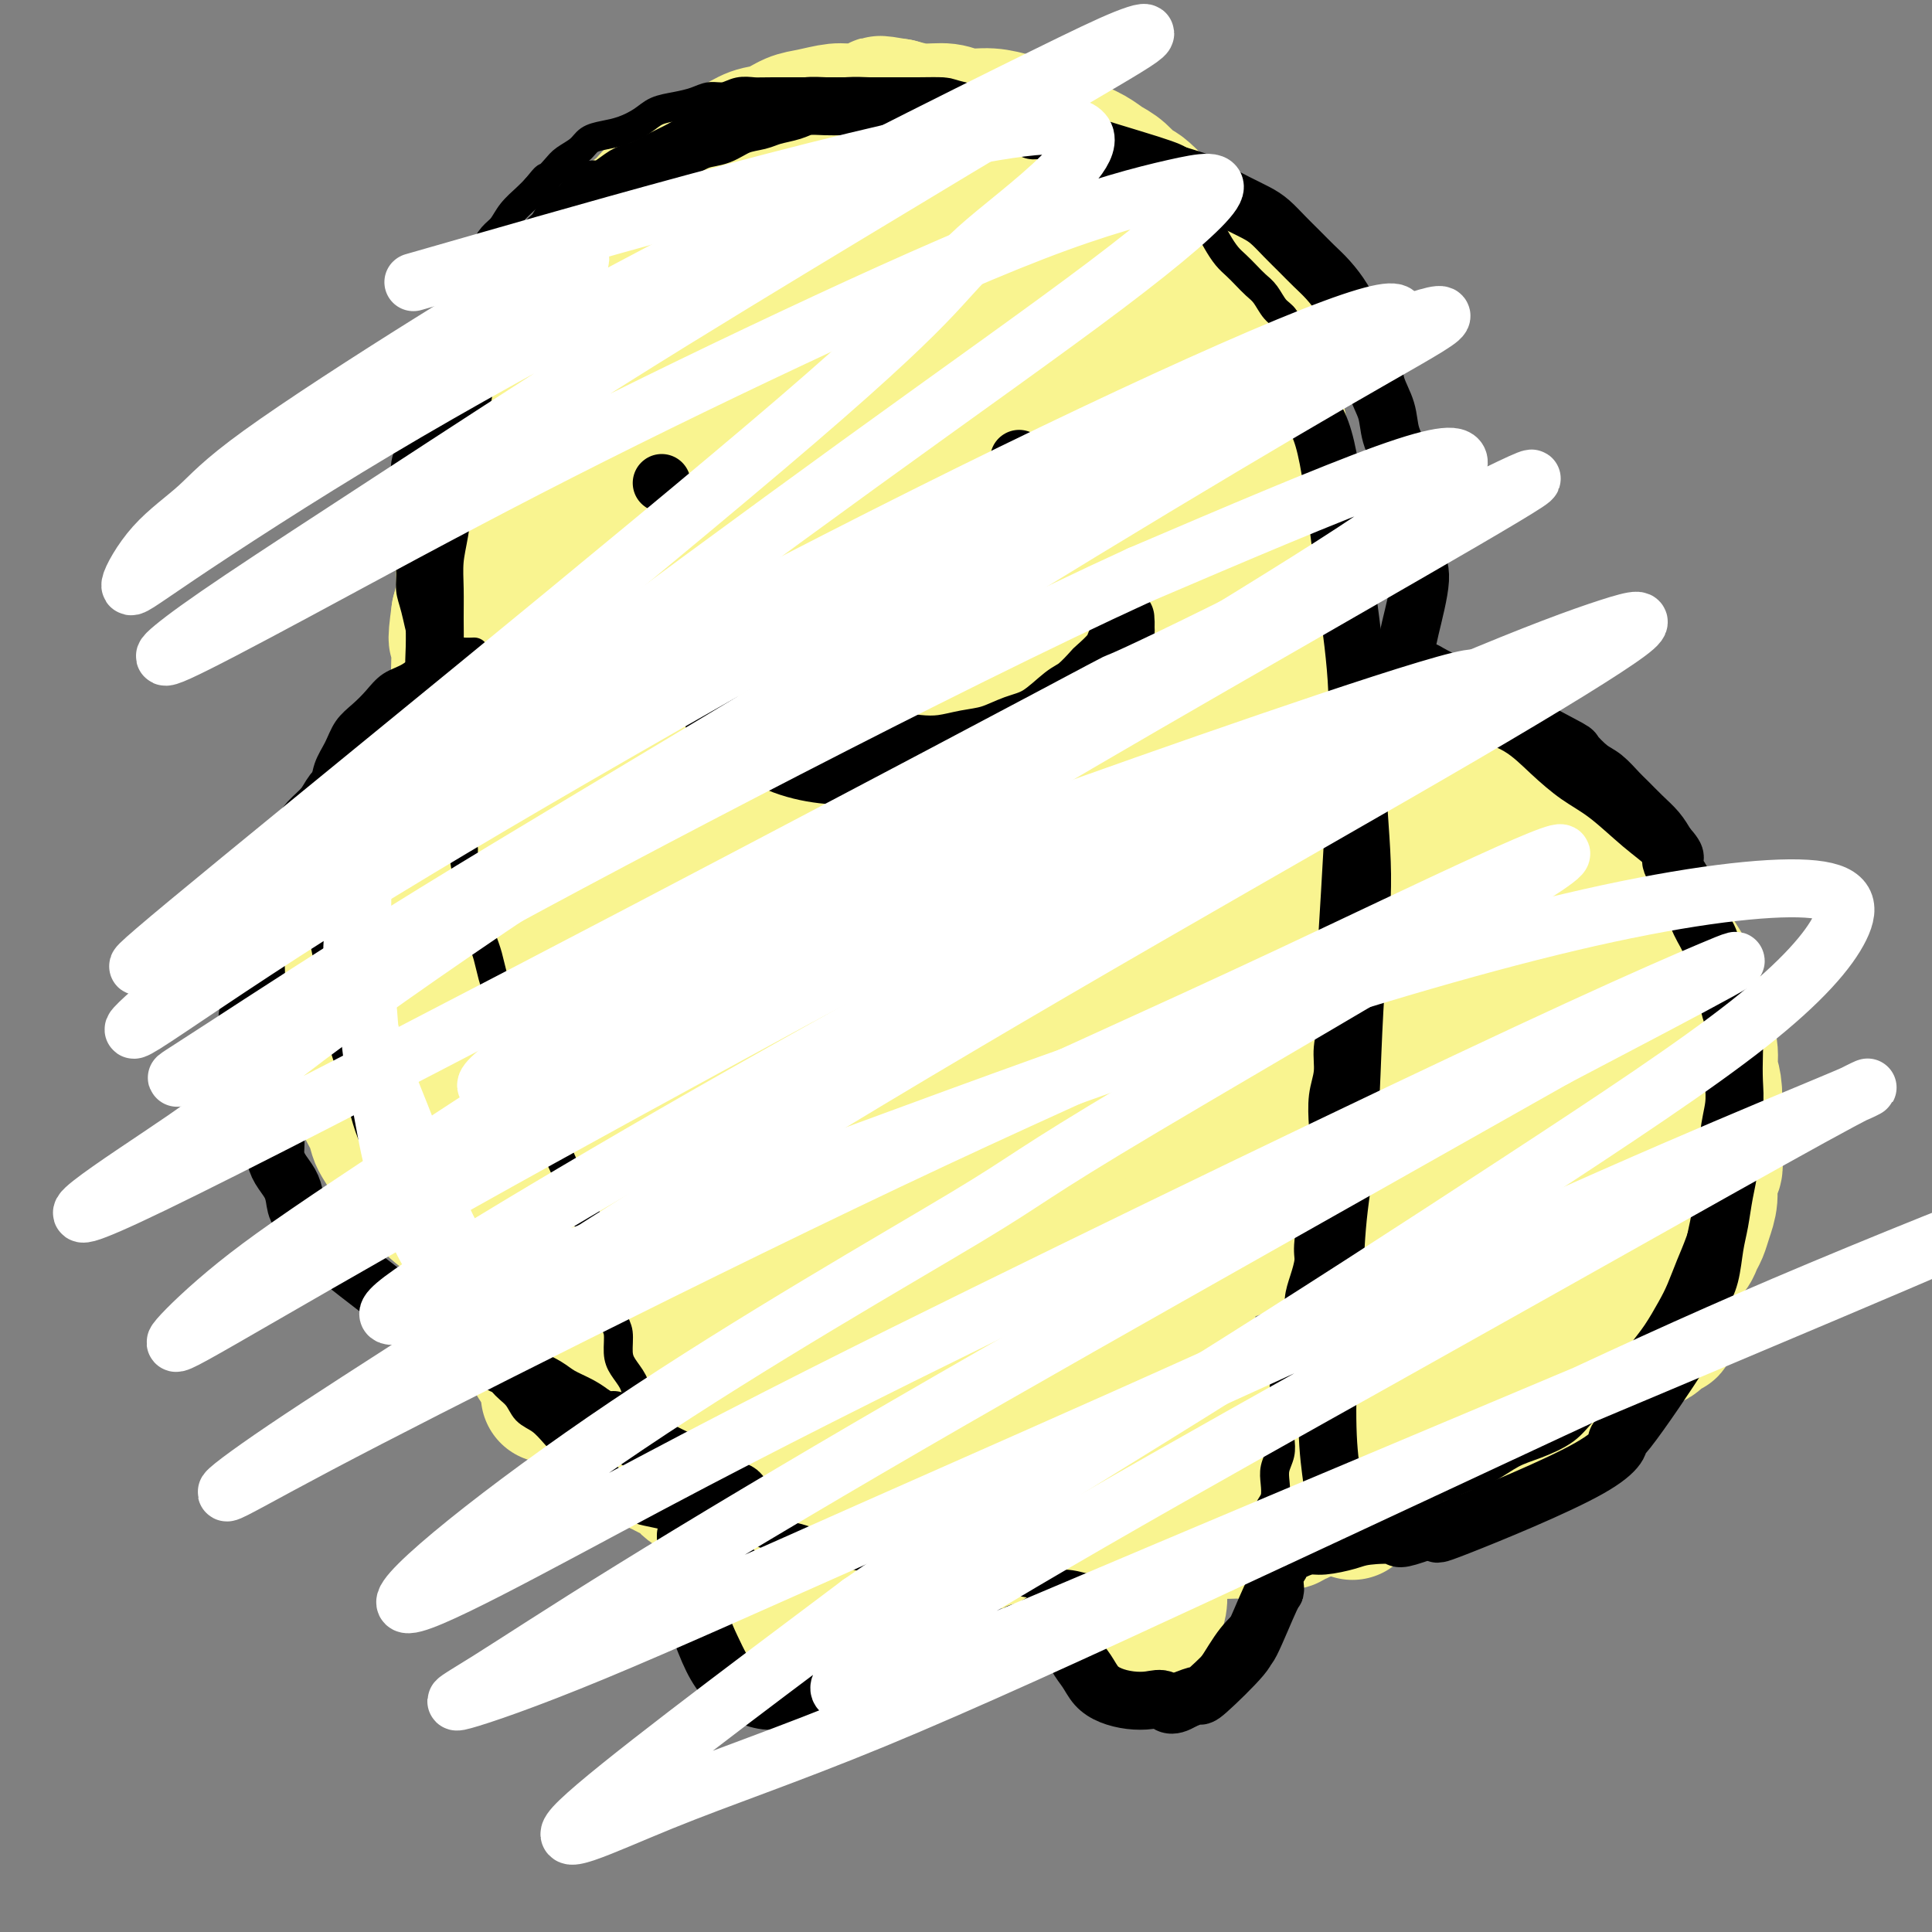
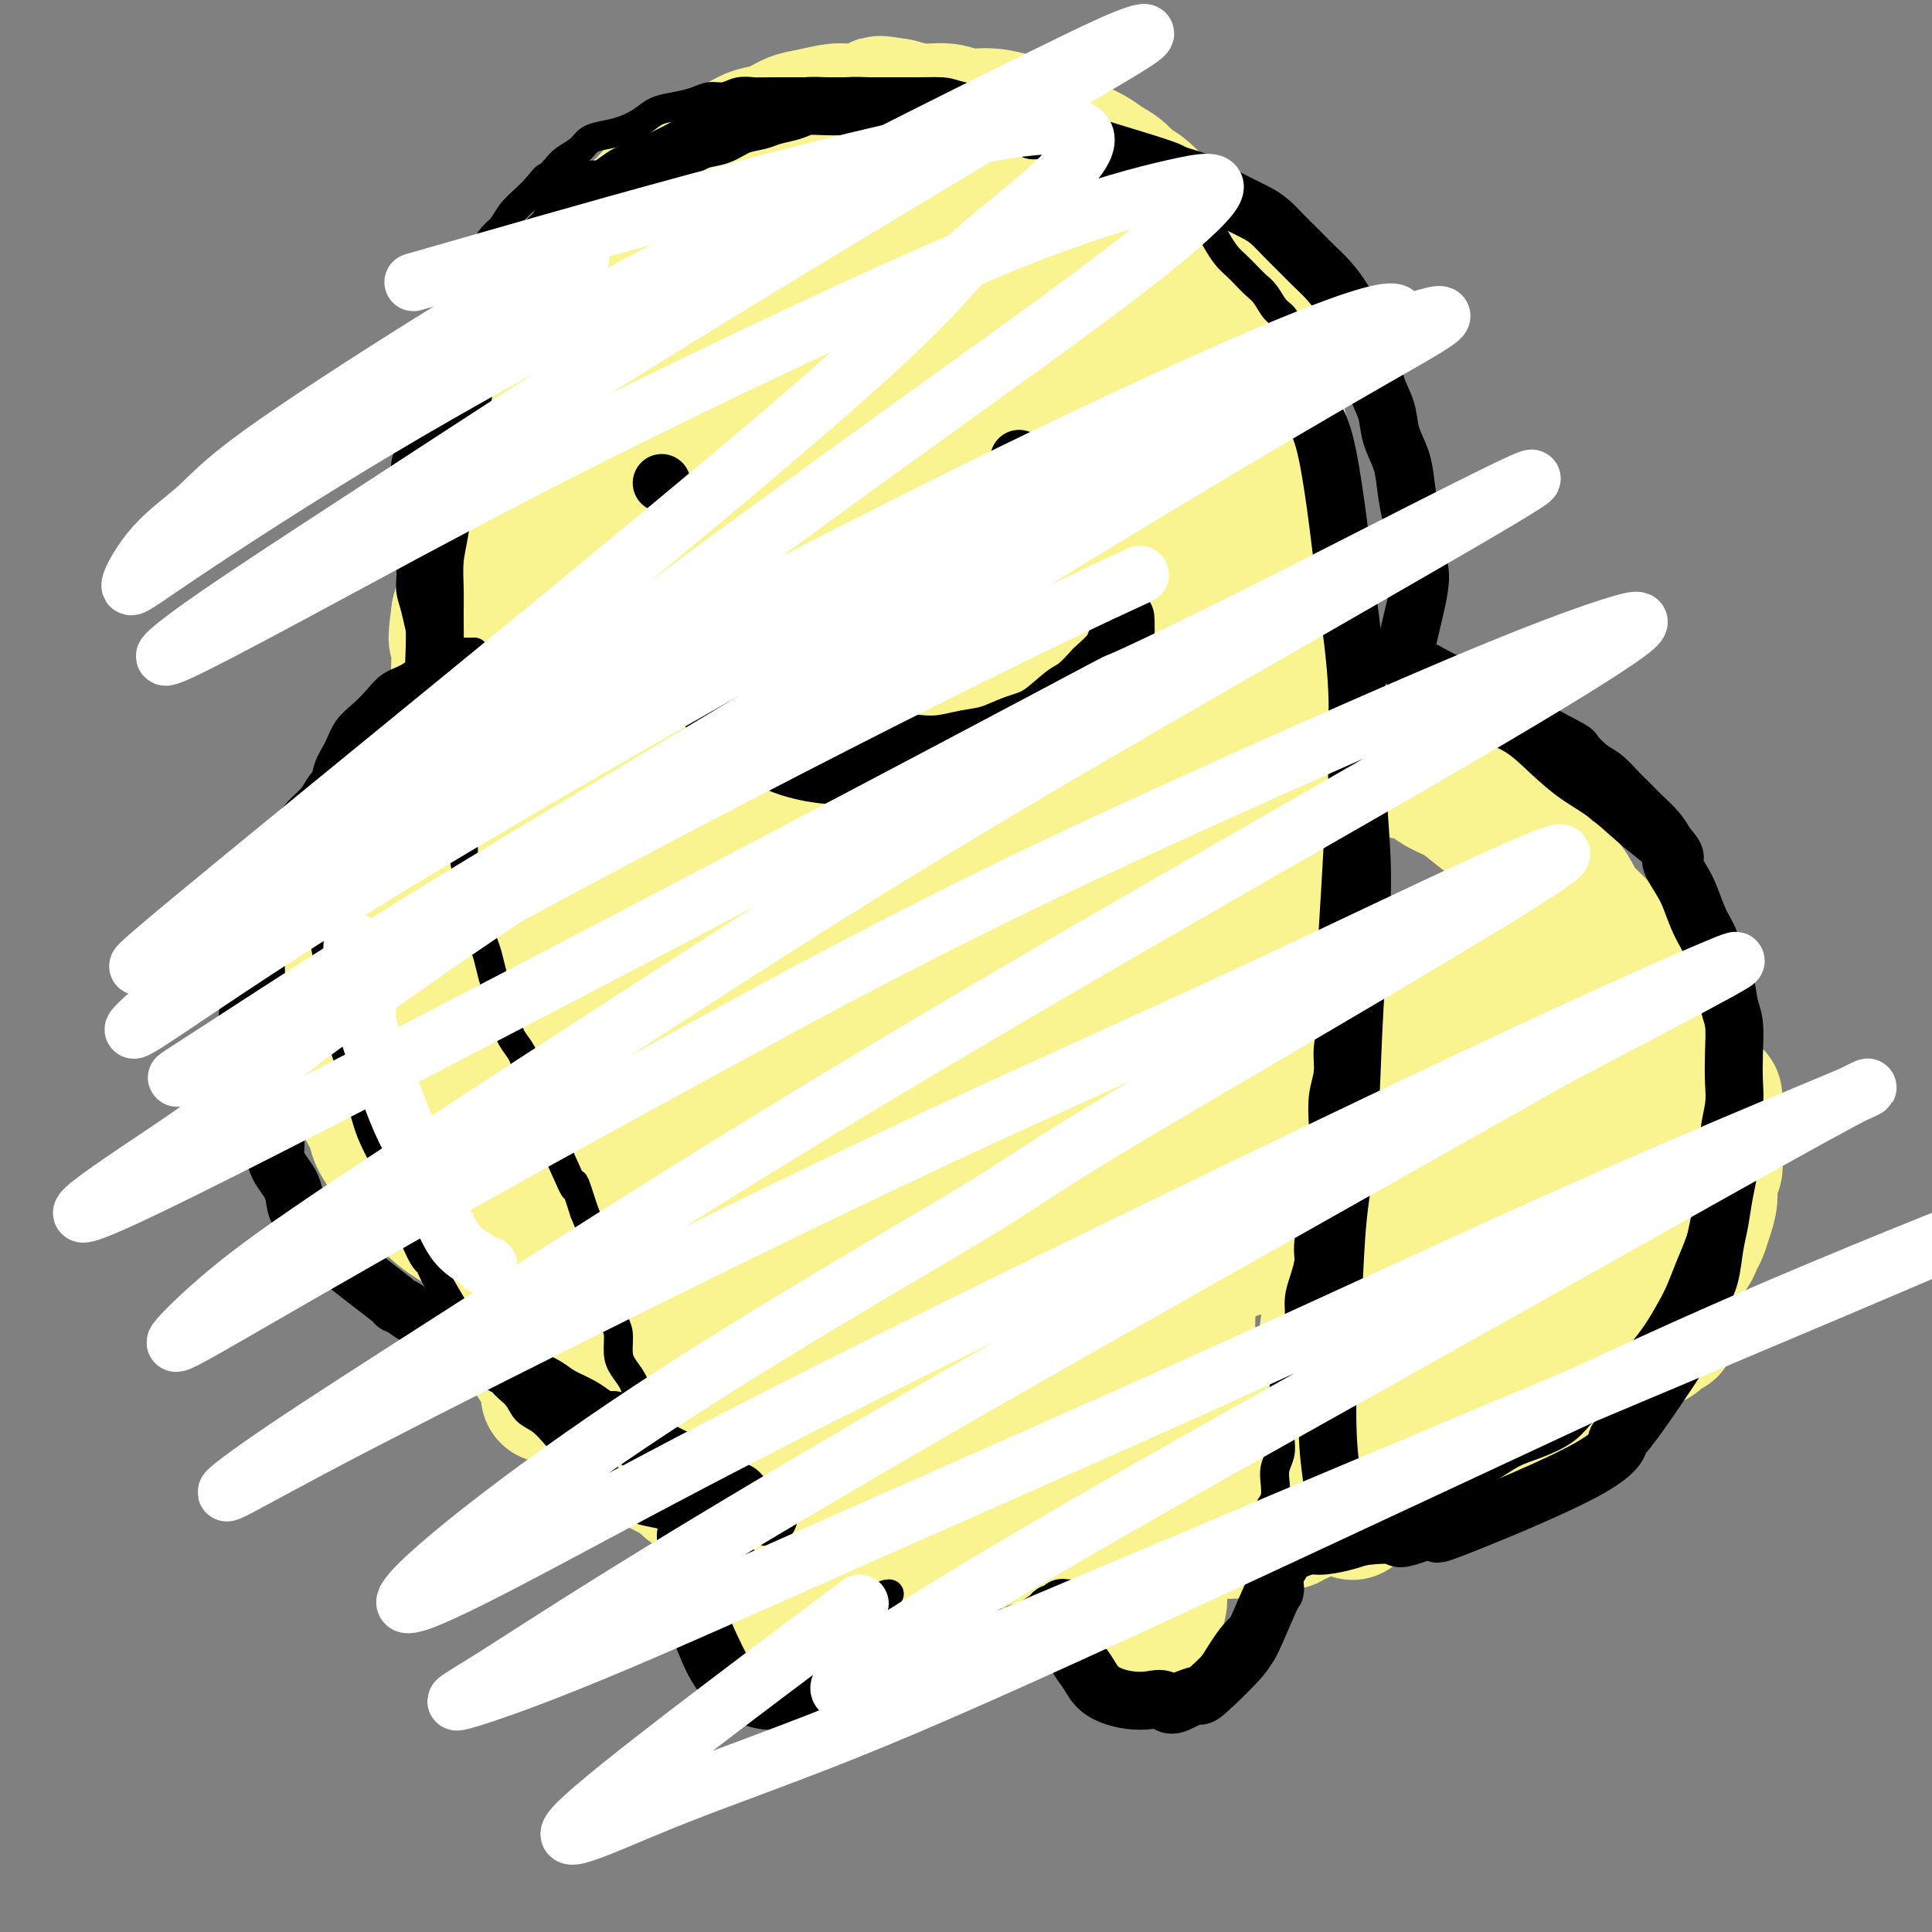
<svg xmlns="http://www.w3.org/2000/svg" viewBox="0 0 400 400" version="1.1">
  <rect x="0" y="0" width="400" height="400" fill="#808080" stroke="none" />
  <g fill="none" stroke="#F9F490" stroke-width="6" stroke-linecap="round" stroke-linejoin="round">
    <path d="M134,127c-0.037,-0.050 -0.073,-0.100 0,0c0.073,0.100 0.257,0.349 0,1c-0.257,0.651 -0.954,1.704 -2,6c-1.046,4.296 -2.443,11.835 -3,21c-0.557,9.165 -0.276,19.958 0,29c0.276,9.042 0.546,16.335 1,24c0.454,7.665 1.092,15.704 2,22c0.908,6.296 2.086,10.850 3,14c0.914,3.150 1.566,4.897 2,6c0.434,1.103 0.652,1.561 1,2c0.348,0.439 0.826,0.859 1,1c0.174,0.141 0.044,0.003 0,0c-0.044,-0.003 -0.004,0.130 0,0c0.004,-0.130 -0.030,-0.522 0,-1c0.030,-0.478 0.124,-1.041 0,-2c-0.124,-0.959 -0.467,-2.312 -1,-4c-0.533,-1.688 -1.256,-3.709 -2,-6c-0.744,-2.291 -1.510,-4.853 -2,-8c-0.490,-3.147 -0.706,-6.881 -1,-11c-0.294,-4.119 -0.666,-8.625 -1,-14c-0.334,-5.375 -0.628,-11.620 -1,-18c-0.372,-6.380 -0.821,-12.897 -1,-19c-0.179,-6.103 -0.086,-11.794 0,-17c0.086,-5.206 0.167,-9.927 0,-14c-0.167,-4.073 -0.582,-7.499 -1,-10c-0.418,-2.501 -0.837,-4.079 -1,-5c-0.163,-0.921 -0.068,-1.186 0,-1c0.068,0.186 0.111,0.823 0,2c-0.111,1.177 -0.376,2.894 -1,6c-0.624,3.106 -1.607,7.602 -2,14c-0.393,6.398 -0.197,14.699 0,23" />
    <path d="M125,168c-0.075,11.449 1.237,18.070 2,27c0.763,8.930 0.975,20.169 2,29c1.025,8.831 2.862,15.254 4,20c1.138,4.746 1.576,7.816 2,10c0.424,2.184 0.836,3.481 1,4c0.164,0.519 0.082,0.259 0,0" />
  </g>
  <g fill="none" stroke="#F9F490" stroke-width="28" stroke-linecap="round" stroke-linejoin="round">
    <path d="M171,275c0.005,0.000 0.011,0.000 0,0c-0.011,-0.000 -0.037,-0.000 0,0c0.037,0.000 0.138,0.001 0,0c-0.138,-0.001 -0.513,-0.005 -1,0c-0.487,0.005 -1.085,0.017 -2,0c-0.915,-0.017 -2.148,-0.065 -3,0c-0.852,0.065 -1.323,0.242 -3,0c-1.677,-0.242 -4.560,-0.903 -7,-2c-2.440,-1.097 -4.435,-2.631 -6,-4c-1.565,-1.369 -2.698,-2.573 -4,-4c-1.302,-1.427 -2.771,-3.076 -4,-5c-1.229,-1.924 -2.217,-4.122 -3,-6c-0.783,-1.878 -1.362,-3.434 -2,-5c-0.638,-1.566 -1.337,-3.141 -2,-5c-0.663,-1.859 -1.291,-4.001 -2,-6c-0.709,-1.999 -1.500,-3.856 -2,-6c-0.500,-2.144 -0.708,-4.576 -1,-7c-0.292,-2.424 -0.670,-4.842 -1,-7c-0.330,-2.158 -0.614,-4.057 -1,-6c-0.386,-1.943 -0.873,-3.929 -1,-6c-0.127,-2.071 0.107,-4.226 0,-6c-0.107,-1.774 -0.553,-3.168 -1,-5c-0.447,-1.832 -0.894,-4.102 -1,-6c-0.106,-1.898 0.130,-3.424 0,-5c-0.130,-1.576 -0.627,-3.201 -1,-5c-0.373,-1.799 -0.622,-3.772 -1,-6c-0.378,-2.228 -0.886,-4.709 -1,-7c-0.114,-2.291 0.166,-4.390 0,-7c-0.166,-2.610 -0.776,-5.731 -1,-9c-0.224,-3.269 -0.060,-6.688 0,-10c0.060,-3.312 0.017,-6.518 0,-10c-0.017,-3.482 -0.009,-7.241 0,-11" />
    <path d="M120,119c-0.021,-9.459 0.425,-9.606 1,-12c0.575,-2.394 1.278,-7.037 2,-11c0.722,-3.963 1.462,-7.248 2,-10c0.538,-2.752 0.872,-4.972 1,-7c0.128,-2.028 0.048,-3.863 0,-5c-0.048,-1.137 -0.065,-1.577 0,-2c0.065,-0.423 0.212,-0.828 0,-1c-0.212,-0.172 -0.785,-0.109 -1,0c-0.215,0.109 -0.073,0.265 0,1c0.073,0.735 0.078,2.047 0,3c-0.078,0.953 -0.240,1.545 -1,7c-0.760,5.455 -2.117,15.774 -3,21c-0.883,5.226 -1.292,5.359 -2,9c-0.708,3.641 -1.717,10.790 -3,17c-1.283,6.210 -2.841,11.482 -4,16c-1.159,4.518 -1.919,8.283 -3,15c-1.081,6.717 -2.484,16.386 -3,21c-0.516,4.614 -0.145,4.172 0,7c0.145,2.828 0.062,8.927 0,14c-0.062,5.073 -0.105,9.119 0,13c0.105,3.881 0.358,7.597 1,11c0.642,3.403 1.674,6.493 2,10c0.326,3.507 -0.052,7.432 0,11c0.052,3.568 0.536,6.780 1,10c0.464,3.220 0.909,6.450 1,9c0.091,2.550 -0.173,4.421 0,6c0.173,1.579 0.781,2.868 1,4c0.219,1.132 0.048,2.108 0,3c-0.048,0.892 0.025,1.702 0,2c-0.025,0.298 -0.150,0.085 0,0c0.150,-0.085 0.575,-0.043 1,0" />
    <path d="M113,281c1.083,15.457 0.290,4.099 0,0c-0.290,-4.099 -0.079,-0.940 0,0c0.079,0.940 0.025,-0.338 0,-1c-0.025,-0.662 -0.021,-0.708 0,-1c0.021,-0.292 0.058,-0.832 0,-2c-0.058,-1.168 -0.211,-2.966 0,-5c0.211,-2.034 0.788,-4.303 1,-7c0.212,-2.697 0.061,-5.820 0,-9c-0.061,-3.180 -0.030,-6.415 0,-10c0.030,-3.585 0.061,-7.519 0,-11c-0.061,-3.481 -0.214,-6.510 0,-10c0.214,-3.490 0.793,-7.441 1,-11c0.207,-3.559 0.041,-6.726 0,-10c-0.041,-3.274 0.041,-6.656 0,-9c-0.041,-2.344 -0.207,-3.650 0,-9c0.207,-5.350 0.788,-14.744 1,-19c0.212,-4.256 0.056,-3.375 0,-4c-0.056,-0.625 -0.011,-2.755 0,-5c0.011,-2.245 -0.012,-4.604 0,-7c0.012,-2.396 0.058,-4.827 0,-7c-0.058,-2.173 -0.222,-4.088 0,-6c0.222,-1.912 0.829,-3.823 1,-6c0.171,-2.177 -0.094,-4.622 0,-7c0.094,-2.378 0.547,-4.691 1,-7c0.453,-2.309 0.905,-4.616 1,-7c0.095,-2.384 -0.167,-4.846 0,-7c0.167,-2.154 0.763,-4.000 1,-6c0.237,-2.000 0.115,-4.155 0,-6c-0.115,-1.845 -0.223,-3.381 0,-5c0.223,-1.619 0.778,-3.320 1,-5c0.222,-1.680 0.111,-3.340 0,-5" />
    <path d="M121,77c1.205,-10.393 1.716,-5.876 2,-5c0.284,0.876 0.340,-1.890 1,-4c0.660,-2.110 1.923,-3.565 3,-5c1.077,-1.435 1.969,-2.850 3,-4c1.031,-1.150 2.201,-2.033 3,-3c0.799,-0.967 1.228,-2.017 2,-3c0.772,-0.983 1.886,-1.898 3,-3c1.114,-1.102 2.227,-2.389 3,-3c0.773,-0.611 1.207,-0.545 2,-1c0.793,-0.455 1.946,-1.433 3,-2c1.054,-0.567 2.010,-0.725 3,-1c0.990,-0.275 2.016,-0.666 3,-1c0.984,-0.334 1.928,-0.611 3,-1c1.072,-0.389 2.273,-0.889 3,-1c0.727,-0.111 0.982,0.167 2,0c1.018,-0.167 2.800,-0.781 4,-1c1.200,-0.219 1.819,-0.045 3,0c1.181,0.045 2.924,-0.041 4,0c1.076,0.041 1.486,0.207 2,0c0.514,-0.207 1.134,-0.788 2,-1c0.866,-0.212 1.978,-0.057 3,0c1.022,0.057 1.953,0.016 3,0c1.047,-0.016 2.210,-0.005 3,0c0.790,0.005 1.208,0.005 2,0c0.792,-0.005 1.958,-0.015 3,0c1.042,0.015 1.959,0.056 3,0c1.041,-0.056 2.204,-0.208 3,0c0.796,0.208 1.224,0.777 2,1c0.776,0.223 1.901,0.098 3,0c1.099,-0.098 2.171,-0.171 3,0c0.829,0.171 1.414,0.585 2,1" />
    <path d="M205,40c5.242,0.262 3.348,-0.085 3,0c-0.348,0.085 0.851,0.600 2,1c1.149,0.400 2.249,0.685 3,1c0.751,0.315 1.155,0.661 2,1c0.845,0.339 2.132,0.672 3,1c0.868,0.328 1.317,0.651 2,1c0.683,0.349 1.601,0.723 2,1c0.399,0.277 0.278,0.459 1,1c0.722,0.541 2.288,1.443 3,2c0.712,0.557 0.572,0.769 1,1c0.428,0.231 1.424,0.481 2,1c0.576,0.519 0.730,1.306 1,2c0.270,0.694 0.654,1.294 1,2c0.346,0.706 0.652,1.517 1,2c0.348,0.483 0.736,0.636 1,1c0.264,0.364 0.403,0.937 1,2c0.597,1.063 1.651,2.617 2,3c0.349,0.383 -0.008,-0.404 0,0c0.008,0.404 0.382,1.998 1,3c0.618,1.002 1.479,1.412 2,2c0.521,0.588 0.703,1.353 1,2c0.297,0.647 0.709,1.177 1,2c0.291,0.823 0.460,1.938 1,3c0.540,1.062 1.451,2.069 2,3c0.549,0.931 0.735,1.784 1,3c0.265,1.216 0.608,2.795 1,4c0.392,1.205 0.834,2.036 1,3c0.166,0.964 0.055,2.063 0,3c-0.055,0.937 -0.053,1.714 0,2c0.053,0.286 0.158,0.082 0,0c-0.158,-0.082 -0.579,-0.041 -1,0" />
    <path d="M246,93c0.349,2.370 0.223,0.796 0,0c-0.223,-0.796 -0.543,-0.812 -1,-1c-0.457,-0.188 -1.051,-0.547 -2,-1c-0.949,-0.453 -2.254,-0.998 -4,-2c-1.746,-1.002 -3.934,-2.460 -7,-4c-3.066,-1.540 -7.011,-3.162 -11,-5c-3.989,-1.838 -8.023,-3.891 -12,-6c-3.977,-2.109 -7.898,-4.275 -12,-6c-4.102,-1.725 -8.385,-3.009 -12,-4c-3.615,-0.991 -6.562,-1.689 -9,-2c-2.438,-0.311 -4.368,-0.235 -6,0c-1.632,0.235 -2.968,0.628 -4,1c-1.032,0.372 -1.761,0.721 -2,1c-0.239,0.279 0.011,0.486 0,1c-0.011,0.514 -0.283,1.334 0,2c0.283,0.666 1.120,1.178 3,2c1.880,0.822 4.804,1.956 8,3c3.196,1.044 6.664,2.000 11,3c4.336,1.000 9.540,2.043 15,3c5.460,0.957 11.177,1.827 16,2c4.823,0.173 8.751,-0.352 13,-1c4.249,-0.648 8.820,-1.419 11,-2c2.180,-0.581 1.969,-0.970 2,-1c0.031,-0.030 0.305,0.301 0,0c-0.305,-0.301 -1.187,-1.232 -3,-2c-1.813,-0.768 -4.555,-1.372 -8,-2c-3.445,-0.628 -7.592,-1.279 -12,-2c-4.408,-0.721 -9.079,-1.513 -14,-2c-4.921,-0.487 -10.094,-0.670 -15,-1c-4.906,-0.330 -9.545,-0.809 -13,-1c-3.455,-0.191 -5.728,-0.096 -8,0" />
    <path d="M170,66c-11.806,-1.058 -6.320,0.298 -5,1c1.320,0.702 -1.526,0.752 -2,1c-0.474,0.248 1.425,0.696 3,1c1.575,0.304 2.827,0.466 5,1c2.173,0.534 5.266,1.442 9,2c3.734,0.558 8.108,0.767 13,2c4.892,1.233 10.303,3.489 15,5c4.697,1.511 8.681,2.276 12,3c3.319,0.724 5.975,1.408 8,2c2.025,0.592 3.421,1.094 4,1c0.579,-0.094 0.341,-0.784 0,-1c-0.341,-0.216 -0.784,0.043 -2,0c-1.216,-0.043 -3.203,-0.386 -6,-1c-2.797,-0.614 -6.402,-1.498 -11,-2c-4.598,-0.502 -10.190,-0.622 -16,-1c-5.810,-0.378 -11.840,-1.015 -18,-1c-6.160,0.015 -12.451,0.681 -18,1c-5.549,0.319 -10.357,0.291 -14,1c-3.643,0.709 -6.122,2.154 -8,3c-1.878,0.846 -3.155,1.092 -3,2c0.155,0.908 1.744,2.478 3,3c1.256,0.522 2.181,-0.003 3,0c0.819,0.003 1.531,0.533 4,1c2.469,0.467 6.693,0.869 12,1c5.307,0.131 11.696,-0.009 18,0c6.304,0.009 12.522,0.168 19,0c6.478,-0.168 13.217,-0.661 19,-1c5.783,-0.339 10.612,-0.524 15,-1c4.388,-0.476 8.335,-1.244 11,-2c2.665,-0.756 4.047,-1.502 5,-2c0.953,-0.498 1.476,-0.749 2,-1" />
    <path d="M247,84c2.844,-0.903 0.955,-0.660 -1,-1c-1.955,-0.340 -3.976,-1.261 -7,-2c-3.024,-0.739 -7.053,-1.294 -12,-2c-4.947,-0.706 -10.814,-1.562 -17,-2c-6.186,-0.438 -12.693,-0.459 -19,0c-6.307,0.459 -12.414,1.397 -18,2c-5.586,0.603 -10.652,0.869 -15,2c-4.348,1.131 -7.979,3.126 -11,5c-3.021,1.874 -5.432,3.628 -7,5c-1.568,1.372 -2.295,2.361 -3,4c-0.705,1.639 -1.390,3.927 -2,6c-0.610,2.073 -1.145,3.932 -1,6c0.145,2.068 0.969,4.345 1,7c0.031,2.655 -0.732,5.689 -1,9c-0.268,3.311 -0.040,6.900 0,10c0.040,3.100 -0.107,5.712 -1,11c-0.893,5.288 -2.533,13.251 -3,17c-0.467,3.749 0.240,3.283 0,5c-0.240,1.717 -1.427,5.615 -2,9c-0.573,3.385 -0.534,6.257 -1,9c-0.466,2.743 -1.438,5.359 -2,8c-0.562,2.641 -0.714,5.309 -1,8c-0.286,2.691 -0.706,5.407 -1,8c-0.294,2.593 -0.461,5.063 -1,8c-0.539,2.937 -1.451,6.341 -2,9c-0.549,2.659 -0.736,4.573 -1,7c-0.264,2.427 -0.604,5.369 -1,8c-0.396,2.631 -0.848,4.953 -1,7c-0.152,2.047 -0.002,3.820 0,6c0.002,2.180 -0.142,4.766 0,7c0.142,2.234 0.571,4.117 1,6" />
    <path d="M118,266c0.333,3.887 0.666,4.105 1,5c0.334,0.895 0.671,2.467 1,4c0.329,1.533 0.651,3.025 1,4c0.349,0.975 0.726,1.431 1,2c0.274,0.569 0.444,1.251 1,2c0.556,0.749 1.499,1.566 2,2c0.501,0.434 0.561,0.486 1,1c0.439,0.514 1.257,1.489 2,2c0.743,0.511 1.409,0.559 2,1c0.591,0.441 1.106,1.277 2,2c0.894,0.723 2.168,1.335 3,2c0.832,0.665 1.221,1.384 2,2c0.779,0.616 1.947,1.128 3,2c1.053,0.872 1.992,2.102 3,3c1.008,0.898 2.084,1.463 3,2c0.916,0.537 1.672,1.046 3,2c1.328,0.954 3.227,2.353 4,3c0.773,0.647 0.420,0.540 1,1c0.580,0.460 2.094,1.485 3,2c0.906,0.515 1.203,0.520 2,1c0.797,0.480 2.092,1.434 3,2c0.908,0.566 1.429,0.743 2,1c0.571,0.257 1.194,0.595 2,1c0.806,0.405 1.797,0.878 3,1c1.203,0.122 2.619,-0.107 4,0c1.381,0.107 2.728,0.551 4,1c1.272,0.449 2.468,0.905 4,1c1.532,0.095 3.400,-0.170 5,0c1.600,0.170 2.931,0.777 4,1c1.069,0.223 1.877,0.064 3,0c1.123,-0.064 2.562,-0.032 4,0" />
    <path d="M197,319c4.913,0.464 3.195,0.124 3,0c-0.195,-0.124 1.133,-0.033 2,0c0.867,0.033 1.274,0.009 2,0c0.726,-0.009 1.772,-0.001 3,0c1.228,0.001 2.638,-0.003 4,0c1.362,0.003 2.675,0.015 4,0c1.325,-0.015 2.661,-0.057 4,0c1.339,0.057 2.679,0.211 4,0c1.321,-0.211 2.622,-0.789 4,-1c1.378,-0.211 2.833,-0.057 4,0c1.167,0.057 2.046,0.015 3,0c0.954,-0.015 1.982,-0.003 3,0c1.018,0.003 2.024,-0.003 3,0c0.976,0.003 1.920,0.015 3,0c1.080,-0.015 2.295,-0.056 3,0c0.705,0.056 0.898,0.211 2,0c1.102,-0.211 3.111,-0.788 4,-1c0.889,-0.212 0.657,-0.061 1,0c0.343,0.061 1.261,0.030 2,0c0.739,-0.030 1.297,-0.061 2,0c0.703,0.061 1.549,0.213 2,0c0.451,-0.213 0.507,-0.793 1,-1c0.493,-0.207 1.424,-0.042 2,0c0.576,0.042 0.798,-0.040 1,0c0.202,0.040 0.382,0.203 1,0c0.618,-0.203 1.672,-0.772 2,-1c0.328,-0.228 -0.070,-0.116 0,0c0.070,0.116 0.606,0.237 1,0c0.394,-0.237 0.644,-0.833 1,-1c0.356,-0.167 0.816,0.095 1,0c0.184,-0.095 0.092,-0.548 0,-1" />
    <path d="M269,313c1.582,-0.635 0.535,-0.223 0,0c-0.535,0.223 -0.560,0.258 -1,0c-0.440,-0.258 -1.297,-0.807 -2,-1c-0.703,-0.193 -1.252,-0.028 -3,0c-1.748,0.028 -4.694,-0.081 -8,0c-3.306,0.081 -6.971,0.353 -11,0c-4.029,-0.353 -8.423,-1.331 -13,-2c-4.577,-0.669 -9.338,-1.031 -14,-2c-4.662,-0.969 -9.226,-2.546 -14,-4c-4.774,-1.454 -9.759,-2.783 -14,-4c-4.241,-1.217 -7.737,-2.320 -11,-4c-3.263,-1.680 -6.293,-3.935 -9,-6c-2.707,-2.065 -5.090,-3.938 -7,-6c-1.910,-2.062 -3.348,-4.312 -5,-7c-1.652,-2.688 -3.519,-5.815 -5,-8c-1.481,-2.185 -2.578,-3.427 -4,-7c-1.422,-3.573 -3.171,-9.478 -4,-12c-0.829,-2.522 -0.737,-1.663 -1,-5c-0.263,-3.337 -0.880,-10.872 -1,-16c-0.120,-5.128 0.258,-7.850 1,-12c0.742,-4.150 1.848,-9.727 3,-15c1.152,-5.273 2.350,-10.242 4,-16c1.650,-5.758 3.753,-12.304 6,-19c2.247,-6.696 4.638,-13.542 7,-20c2.362,-6.458 4.696,-12.529 6,-18c1.304,-5.471 1.580,-10.342 2,-14c0.420,-3.658 0.986,-6.102 1,-8c0.014,-1.898 -0.522,-3.251 -1,-4c-0.478,-0.749 -0.898,-0.894 -1,-1c-0.102,-0.106 0.114,-0.173 0,0c-0.114,0.173 -0.557,0.587 -1,1" />
    <path d="M169,103c-0.464,-0.389 -0.124,0.640 0,2c0.124,1.360 0.034,3.051 0,6c-0.034,2.949 -0.010,7.158 0,12c0.010,4.842 0.006,10.319 0,17c-0.006,6.681 -0.014,14.565 0,22c0.014,7.435 0.049,14.420 0,22c-0.049,7.580 -0.183,15.756 0,23c0.183,7.244 0.682,13.555 1,20c0.318,6.445 0.456,13.024 1,19c0.544,5.976 1.494,11.349 2,16c0.506,4.651 0.569,8.579 1,12c0.431,3.421 1.229,6.333 2,9c0.771,2.667 1.515,5.089 2,7c0.485,1.911 0.711,3.311 1,4c0.289,0.689 0.641,0.665 1,1c0.359,0.335 0.725,1.027 1,1c0.275,-0.027 0.457,-0.775 0,-2c-0.457,-1.225 -1.555,-2.928 -2,-4c-0.445,-1.072 -0.238,-1.514 -1,-5c-0.762,-3.486 -2.494,-10.015 -4,-17c-1.506,-6.985 -2.785,-14.427 -4,-22c-1.215,-7.573 -2.367,-15.279 -3,-23c-0.633,-7.721 -0.746,-15.459 -1,-23c-0.254,-7.541 -0.648,-14.885 -1,-22c-0.352,-7.115 -0.661,-14.002 -1,-21c-0.339,-6.998 -0.707,-14.108 -1,-20c-0.293,-5.892 -0.512,-10.565 -1,-15c-0.488,-4.435 -1.244,-8.632 -2,-12c-0.756,-3.368 -1.511,-5.907 -2,-8c-0.489,-2.093 -0.711,-3.741 -1,-5c-0.289,-1.259 -0.644,-2.130 -1,-3" />
-     <path d="M156,94c-0.929,-4.305 -0.250,-1.067 0,0c0.250,1.067 0.071,-0.036 0,0c-0.071,0.036 -0.033,1.210 0,2c0.033,0.790 0.062,1.196 0,3c-0.062,1.804 -0.213,5.006 0,10c0.213,4.994 0.792,11.780 1,20c0.208,8.220 0.044,17.872 0,28c-0.044,10.128 0.031,20.731 0,31c-0.031,10.269 -0.167,20.204 0,29c0.167,8.796 0.637,16.452 1,23c0.363,6.548 0.620,11.989 1,16c0.380,4.011 0.885,6.593 1,8c0.115,1.407 -0.159,1.641 0,2c0.159,0.359 0.752,0.844 1,0c0.248,-0.844 0.152,-3.017 0,-5c-0.152,-1.983 -0.361,-3.775 -2,-12c-1.639,-8.225 -4.709,-22.881 -7,-34c-2.291,-11.119 -3.802,-18.700 -5,-26c-1.198,-7.300 -2.083,-14.319 -3,-25c-0.917,-10.681 -1.864,-25.022 -2,-32c-0.136,-6.978 0.541,-6.591 1,-10c0.459,-3.409 0.700,-10.613 1,-16c0.300,-5.387 0.658,-8.956 1,-12c0.342,-3.044 0.668,-5.563 1,-7c0.332,-1.437 0.672,-1.791 1,-2c0.328,-0.209 0.646,-0.274 1,0c0.354,0.274 0.744,0.888 1,2c0.256,1.112 0.377,2.722 1,6c0.623,3.278 1.750,8.222 3,15c1.250,6.778 2.625,15.389 4,24" />
    <path d="M157,132c2.302,12.545 3.556,20.409 5,30c1.444,9.591 3.079,20.910 5,32c1.921,11.090 4.128,21.952 6,32c1.872,10.048 3.409,19.283 5,28c1.591,8.717 3.236,16.918 5,23c1.764,6.082 3.648,10.046 5,13c1.352,2.954 2.173,4.898 3,6c0.827,1.102 1.660,1.364 2,1c0.340,-0.364 0.187,-1.353 0,-3c-0.187,-1.647 -0.408,-3.954 -1,-9c-0.592,-5.046 -1.557,-12.833 -3,-21c-1.443,-8.167 -3.366,-16.715 -5,-26c-1.634,-9.285 -2.978,-19.307 -4,-29c-1.022,-9.693 -1.721,-19.057 -2,-29c-0.279,-9.943 -0.137,-20.467 0,-29c0.137,-8.533 0.271,-15.076 1,-26c0.729,-10.924 2.055,-26.229 3,-33c0.945,-6.771 1.510,-5.009 2,-5c0.490,0.009 0.905,-1.735 1,-2c0.095,-0.265 -0.130,0.949 0,2c0.130,1.051 0.616,1.940 1,4c0.384,2.060 0.665,5.291 1,11c0.335,5.709 0.722,13.896 1,23c0.278,9.104 0.447,19.126 1,30c0.553,10.874 1.492,22.601 2,34c0.508,11.399 0.586,22.472 1,33c0.414,10.528 1.162,20.513 2,29c0.838,8.487 1.764,15.477 3,22c1.236,6.523 2.782,12.578 4,17c1.218,4.422 2.109,7.211 3,10" />
    <path d="M204,300c2.472,8.449 3.651,5.073 4,4c0.349,-1.073 -0.133,0.157 0,0c0.133,-0.157 0.879,-1.700 1,-3c0.121,-1.300 -0.385,-2.358 -1,-5c-0.615,-2.642 -1.339,-6.869 -2,-12c-0.661,-5.131 -1.258,-11.167 -2,-18c-0.742,-6.833 -1.629,-14.464 -2,-23c-0.371,-8.536 -0.225,-17.977 0,-27c0.225,-9.023 0.528,-17.628 1,-26c0.472,-8.372 1.113,-16.512 2,-24c0.887,-7.488 2.020,-14.325 3,-21c0.980,-6.675 1.806,-13.187 3,-19c1.194,-5.813 2.756,-10.925 4,-15c1.244,-4.075 2.169,-7.113 3,-9c0.831,-1.887 1.569,-2.623 2,-3c0.431,-0.377 0.554,-0.396 1,0c0.446,0.396 1.215,1.208 2,5c0.785,3.792 1.587,10.564 2,13c0.413,2.436 0.436,0.536 1,9c0.564,8.464 1.670,27.292 2,41c0.330,13.708 -0.116,22.295 0,32c0.116,9.705 0.794,20.529 1,31c0.206,10.471 -0.058,20.591 0,30c0.058,9.409 0.439,18.108 1,26c0.561,7.892 1.302,14.977 2,21c0.698,6.023 1.354,10.982 2,15c0.646,4.018 1.284,7.093 2,9c0.716,1.907 1.512,2.645 2,3c0.488,0.355 0.670,0.326 1,0c0.330,-0.326 0.809,-0.950 1,-2c0.191,-1.050 0.096,-2.525 0,-4" />
    <path d="M240,328c0.207,-2.211 -0.274,-4.738 -1,-8c-0.726,-3.262 -1.697,-7.257 -2,-12c-0.303,-4.743 0.063,-10.233 0,-16c-0.063,-5.767 -0.553,-11.812 -1,-18c-0.447,-6.188 -0.851,-12.520 -1,-19c-0.149,-6.480 -0.043,-13.109 0,-20c0.043,-6.891 0.024,-14.044 0,-21c-0.024,-6.956 -0.054,-13.716 0,-20c0.054,-6.284 0.193,-12.092 0,-18c-0.193,-5.908 -0.717,-11.916 -1,-18c-0.283,-6.084 -0.323,-12.243 0,-18c0.323,-5.757 1.011,-11.113 1,-16c-0.011,-4.887 -0.721,-9.305 -1,-13c-0.279,-3.695 -0.127,-6.666 0,-9c0.127,-2.334 0.230,-4.032 0,-6c-0.230,-1.968 -0.792,-4.206 -1,-5c-0.208,-0.794 -0.063,-0.145 0,0c0.063,0.145 0.045,-0.215 0,0c-0.045,0.215 -0.115,1.004 0,2c0.115,0.996 0.416,2.198 1,4c0.584,1.802 1.452,4.202 2,8c0.548,3.798 0.777,8.992 1,15c0.223,6.008 0.441,12.830 1,20c0.559,7.170 1.460,14.688 2,22c0.540,7.312 0.718,14.417 1,22c0.282,7.583 0.667,15.642 1,23c0.333,7.358 0.615,14.013 1,21c0.385,6.987 0.873,14.304 1,21c0.127,6.696 -0.107,12.770 0,18c0.107,5.230 0.553,9.615 1,14" />
    <path d="M245,281c0.708,20.280 -0.021,11.480 0,9c0.021,-2.480 0.791,1.358 1,3c0.209,1.642 -0.144,1.086 0,1c0.144,-0.086 0.785,0.299 1,0c0.215,-0.299 0.005,-1.280 0,-2c-0.005,-0.720 0.194,-1.178 0,-2c-0.194,-0.822 -0.780,-2.007 -1,-3c-0.220,-0.993 -0.074,-1.792 0,-3c0.074,-1.208 0.076,-2.823 0,-5c-0.076,-2.177 -0.232,-4.915 0,-8c0.232,-3.085 0.850,-6.515 1,-11c0.150,-4.485 -0.167,-10.023 0,-16c0.167,-5.977 0.819,-12.394 1,-19c0.181,-6.606 -0.108,-13.402 0,-21c0.108,-7.598 0.612,-15.997 1,-22c0.388,-6.003 0.661,-9.608 0,-24c-0.661,-14.392 -2.257,-39.570 -3,-50c-0.743,-10.430 -0.634,-6.113 -1,-7c-0.366,-0.887 -1.208,-6.977 -2,-11c-0.792,-4.023 -1.532,-5.979 -2,-8c-0.468,-2.021 -0.662,-4.108 -1,-5c-0.338,-0.892 -0.820,-0.590 -1,-1c-0.180,-0.410 -0.058,-1.532 0,-2c0.058,-0.468 0.052,-0.283 0,0c-0.052,0.283 -0.150,0.662 0,1c0.150,0.338 0.549,0.635 1,2c0.451,1.365 0.956,3.799 1,5c0.044,1.201 -0.373,1.170 0,3c0.373,1.830 1.535,5.523 2,10c0.465,4.477 0.232,9.739 0,15" />
    <path d="M243,110c0.734,8.863 0.568,13.021 1,19c0.432,5.979 1.462,13.781 2,21c0.538,7.219 0.583,13.856 1,21c0.417,7.144 1.207,14.795 2,22c0.793,7.205 1.590,13.964 2,20c0.410,6.036 0.435,11.350 1,16c0.565,4.650 1.672,8.636 2,12c0.328,3.364 -0.122,6.107 0,8c0.122,1.893 0.817,2.938 1,4c0.183,1.062 -0.147,2.142 0,3c0.147,0.858 0.771,1.495 1,2c0.229,0.505 0.064,0.879 0,1c-0.064,0.121 -0.026,-0.012 0,0c0.026,0.012 0.042,0.168 0,0c-0.042,-0.168 -0.141,-0.659 0,-1c0.141,-0.341 0.523,-0.530 1,-3c0.477,-2.470 1.048,-7.221 1,-9c-0.048,-1.779 -0.714,-0.587 0,-5c0.714,-4.413 2.808,-14.432 4,-22c1.192,-7.568 1.483,-12.684 2,-19c0.517,-6.316 1.260,-13.834 2,-20c0.740,-6.166 1.477,-10.982 2,-16c0.523,-5.018 0.831,-10.237 1,-15c0.169,-4.763 0.200,-9.070 0,-13c-0.200,-3.930 -0.632,-7.482 -1,-10c-0.368,-2.518 -0.673,-4.000 -1,-6c-0.327,-2.000 -0.676,-4.516 -1,-6c-0.324,-1.484 -0.623,-1.934 -1,-3c-0.377,-1.066 -0.832,-2.749 -1,-4c-0.168,-1.251 -0.048,-2.072 0,-3c0.048,-0.928 0.024,-1.964 0,-3" />
    <path d="M264,101c-0.835,-7.963 -0.424,-3.870 0,-3c0.424,0.870 0.861,-1.484 1,-3c0.139,-1.516 -0.018,-2.194 0,-3c0.018,-0.806 0.212,-1.741 0,-3c-0.212,-1.259 -0.829,-2.843 -1,-4c-0.171,-1.157 0.105,-1.889 0,-3c-0.105,-1.111 -0.590,-2.603 -1,-4c-0.410,-1.397 -0.746,-2.699 -1,-4c-0.254,-1.301 -0.427,-2.601 -1,-4c-0.573,-1.399 -1.546,-2.896 -2,-4c-0.454,-1.104 -0.388,-1.816 -1,-3c-0.612,-1.184 -1.902,-2.841 -3,-4c-1.098,-1.159 -2.005,-1.821 -3,-3c-0.995,-1.179 -2.079,-2.876 -3,-4c-0.921,-1.124 -1.678,-1.676 -4,-4c-2.322,-2.324 -6.210,-6.418 -8,-8c-1.790,-1.582 -1.483,-0.650 -2,-1c-0.517,-0.350 -1.857,-1.981 -3,-3c-1.143,-1.019 -2.087,-1.425 -3,-2c-0.913,-0.575 -1.794,-1.320 -3,-2c-1.206,-0.680 -2.737,-1.295 -4,-2c-1.263,-0.705 -2.258,-1.499 -3,-2c-0.742,-0.501 -1.230,-0.707 -2,-1c-0.770,-0.293 -1.821,-0.671 -3,-1c-1.179,-0.329 -2.485,-0.609 -4,-1c-1.515,-0.391 -3.240,-0.892 -5,-1c-1.760,-0.108 -3.554,0.177 -5,0c-1.446,-0.177 -2.543,-0.817 -4,-1c-1.457,-0.183 -3.273,0.091 -5,0c-1.727,-0.091 -3.363,-0.545 -5,-1" />
    <path d="M186,22c-5.755,-0.993 -3.641,-0.474 -4,0c-0.359,0.474 -3.190,0.905 -5,1c-1.810,0.095 -2.598,-0.144 -4,0c-1.402,0.144 -3.418,0.673 -5,1c-1.582,0.327 -2.730,0.454 -4,1c-1.270,0.546 -2.661,1.512 -4,2c-1.339,0.488 -2.627,0.500 -4,1c-1.373,0.500 -2.831,1.489 -4,2c-1.169,0.511 -2.049,0.545 -3,1c-0.951,0.455 -1.972,1.332 -3,2c-1.028,0.668 -2.064,1.126 -3,2c-0.936,0.874 -1.773,2.162 -3,3c-1.227,0.838 -2.843,1.226 -4,2c-1.157,0.774 -1.855,1.934 -3,3c-1.145,1.066 -2.736,2.039 -4,3c-1.264,0.961 -2.201,1.912 -4,4c-1.799,2.088 -4.459,5.314 -6,7c-1.541,1.686 -1.963,1.831 -2,2c-0.037,0.169 0.313,0.361 -1,2c-1.313,1.639 -4.287,4.727 -6,7c-1.713,2.273 -2.164,3.733 -3,5c-0.836,1.267 -2.056,2.340 -3,4c-0.944,1.660 -1.611,3.906 -2,6c-0.389,2.094 -0.499,4.035 -1,6c-0.501,1.965 -1.392,3.953 -2,6c-0.608,2.047 -0.933,4.153 -1,6c-0.067,1.847 0.123,3.434 0,5c-0.123,1.566 -0.559,3.110 -1,5c-0.441,1.890 -0.888,4.124 -1,6c-0.112,1.876 0.111,3.393 0,5c-0.111,1.607 -0.555,3.303 -1,5" />
    <path d="M95,127c-1.083,7.704 -0.290,4.965 0,5c0.290,0.035 0.078,2.844 0,5c-0.078,2.156 -0.021,3.661 0,5c0.021,1.339 0.006,2.514 0,4c-0.006,1.486 -0.003,3.285 0,5c0.003,1.715 0.005,3.346 0,5c-0.005,1.654 -0.016,3.330 0,5c0.016,1.670 0.061,3.333 0,5c-0.061,1.667 -0.226,3.336 0,5c0.226,1.664 0.844,3.322 1,5c0.156,1.678 -0.150,3.376 0,5c0.150,1.624 0.757,3.174 1,5c0.243,1.826 0.121,3.927 0,6c-0.121,2.073 -0.242,4.119 0,6c0.242,1.881 0.846,3.597 1,5c0.154,1.403 -0.141,2.492 0,5c0.141,2.508 0.717,6.434 1,10c0.283,3.566 0.272,6.771 0,9c-0.272,2.229 -0.806,3.482 -1,5c-0.194,1.518 -0.048,3.303 0,5c0.048,1.697 -0.002,3.308 0,5c0.002,1.692 0.056,3.466 0,5c-0.056,1.534 -0.222,2.830 0,4c0.222,1.170 0.833,2.215 1,3c0.167,0.785 -0.110,1.310 0,2c0.110,0.690 0.607,1.546 1,2c0.393,0.454 0.683,0.507 1,1c0.317,0.493 0.662,1.427 1,2c0.338,0.573 0.669,0.787 1,1" />
    <path d="M103,262c1.104,2.075 1.363,1.764 2,2c0.637,0.236 1.651,1.019 3,2c1.349,0.981 3.033,2.161 4,3c0.967,0.839 1.217,1.338 2,2c0.783,0.662 2.101,1.486 3,2c0.899,0.514 1.380,0.719 2,1c0.620,0.281 1.377,0.639 2,1c0.623,0.361 1.110,0.727 2,1c0.890,0.273 2.182,0.455 3,1c0.818,0.545 1.163,1.455 2,2c0.837,0.545 2.167,0.727 3,1c0.833,0.273 1.167,0.636 2,1c0.833,0.364 2.163,0.727 3,1c0.837,0.273 1.182,0.454 2,1c0.818,0.546 2.109,1.456 3,2c0.891,0.544 1.382,0.722 2,1c0.618,0.278 1.362,0.656 2,1c0.638,0.344 1.169,0.655 2,1c0.831,0.345 1.963,0.723 3,1c1.037,0.277 1.981,0.453 3,1c1.019,0.547 2.114,1.466 3,2c0.886,0.534 1.562,0.683 2,1c0.438,0.317 0.640,0.803 1,1c0.360,0.197 0.880,0.105 1,0c0.120,-0.105 -0.161,-0.224 0,0c0.161,0.224 0.765,0.792 1,1c0.235,0.208 0.102,0.056 0,0c-0.102,-0.056 -0.172,-0.016 0,0c0.172,0.016 0.586,0.008 1,0" />
    <path d="M162,295c6.963,3.327 1.870,0.646 0,0c-1.870,-0.646 -0.516,0.743 0,1c0.516,0.257 0.195,-0.619 0,-1c-0.195,-0.381 -0.262,-0.268 0,0c0.262,0.268 0.854,0.693 1,1c0.146,0.307 -0.153,0.498 0,1c0.153,0.502 0.759,1.316 1,2c0.241,0.684 0.116,1.240 0,2c-0.116,0.760 -0.223,1.725 0,3c0.223,1.275 0.778,2.858 1,4c0.222,1.142 0.112,1.841 0,3c-0.112,1.159 -0.225,2.778 0,4c0.225,1.222 0.787,2.049 1,3c0.213,0.951 0.076,2.027 0,3c-0.076,0.973 -0.091,1.842 0,3c0.091,1.158 0.287,2.605 0,3c-0.287,0.395 -1.058,-0.260 -1,0c0.058,0.260 0.944,1.436 1,2c0.056,0.564 -0.717,0.515 -1,1c-0.283,0.485 -0.076,1.502 0,2c0.076,0.498 0.020,0.477 0,1c-0.020,0.523 -0.005,1.590 0,2c0.005,0.410 0.001,0.162 0,0c-0.001,-0.162 -0.000,-0.240 0,0c0.000,0.240 0.000,0.796 0,1c-0.000,0.204 -0.000,0.055 0,0c0.000,-0.055 0.000,-0.016 0,0c-0.000,0.016 -0.000,0.008 0,0" />
    <path d="M154,312c0.000,-0.000 0.001,-0.000 0,0c-0.001,0.000 -0.003,0.001 0,0c0.003,-0.001 0.010,-0.003 0,0c-0.010,0.003 -0.037,0.012 0,0c0.037,-0.012 0.138,-0.045 0,0c-0.138,0.045 -0.516,0.168 -1,0c-0.484,-0.168 -1.074,-0.626 -2,-1c-0.926,-0.374 -2.187,-0.663 -3,-1c-0.813,-0.337 -1.177,-0.720 -2,-1c-0.823,-0.280 -2.106,-0.455 -3,-1c-0.894,-0.545 -1.398,-1.459 -2,-2c-0.602,-0.541 -1.300,-0.707 -2,-1c-0.700,-0.293 -1.401,-0.712 -2,-1c-0.599,-0.288 -1.098,-0.445 -2,-1c-0.902,-0.555 -2.209,-1.510 -3,-2c-0.791,-0.490 -1.065,-0.517 -2,-1c-0.935,-0.483 -2.531,-1.424 -3,-2c-0.469,-0.576 0.187,-0.788 0,-1c-0.187,-0.212 -1.219,-0.423 -2,-1c-0.781,-0.577 -1.311,-1.520 -2,-2c-0.689,-0.480 -1.536,-0.499 -2,-1c-0.464,-0.501 -0.544,-1.485 -1,-2c-0.456,-0.515 -1.287,-0.561 -2,-1c-0.713,-0.439 -1.307,-1.272 -2,-2c-0.693,-0.728 -1.484,-1.351 -2,-2c-0.516,-0.649 -0.758,-1.325 -1,-2" />
    <path d="M113,284c-2.587,-2.528 -2.055,-1.846 -2,-2c0.055,-0.154 -0.366,-1.142 -1,-2c-0.634,-0.858 -1.479,-1.584 -2,-2c-0.521,-0.416 -0.717,-0.522 -1,-1c-0.283,-0.478 -0.654,-1.327 -1,-2c-0.346,-0.673 -0.666,-1.170 -1,-2c-0.334,-0.830 -0.682,-1.992 -1,-3c-0.318,-1.008 -0.607,-1.861 -1,-3c-0.393,-1.139 -0.889,-2.563 -1,-4c-0.111,-1.437 0.163,-2.888 0,-4c-0.163,-1.112 -0.762,-1.886 -1,-3c-0.238,-1.114 -0.115,-2.567 0,-4c0.115,-1.433 0.223,-2.846 0,-4c-0.223,-1.154 -0.778,-2.049 -1,-3c-0.222,-0.951 -0.112,-1.959 0,-3c0.112,-1.041 0.225,-2.116 0,-4c-0.225,-1.884 -0.789,-4.576 -1,-6c-0.211,-1.424 -0.068,-1.579 0,-2c0.068,-0.421 0.060,-1.109 0,-2c-0.060,-0.891 -0.171,-1.986 0,-4c0.171,-2.014 0.623,-4.947 1,-7c0.377,-2.053 0.679,-3.226 1,-5c0.321,-1.774 0.662,-4.150 1,-6c0.338,-1.850 0.672,-3.175 1,-5c0.328,-1.825 0.650,-4.150 1,-6c0.350,-1.850 0.727,-3.226 1,-5c0.273,-1.774 0.443,-3.945 1,-6c0.557,-2.055 1.500,-3.994 2,-6c0.500,-2.006 0.558,-4.078 1,-6c0.442,-1.922 1.269,-3.692 2,-6c0.731,-2.308 1.365,-5.154 2,-8" />
    <path d="M113,158c2.483,-13.089 1.690,-8.811 2,-10c0.310,-1.189 1.723,-7.843 3,-13c1.277,-5.157 2.417,-8.815 4,-13c1.583,-4.185 3.610,-8.895 6,-13c2.390,-4.105 5.143,-7.605 8,-11c2.857,-3.395 5.816,-6.684 7,-8c1.184,-1.316 0.592,-0.658 0,0" />
    <path d="M255,311c-0.000,0.000 -0.000,0.001 0,0c0.000,-0.001 0.001,-0.003 0,0c-0.001,0.003 -0.002,0.010 0,0c0.002,-0.010 0.008,-0.039 0,0c-0.008,0.039 -0.030,0.145 0,0c0.030,-0.145 0.111,-0.542 1,-1c0.889,-0.458 2.586,-0.976 5,-2c2.414,-1.024 5.545,-2.553 8,-4c2.455,-1.447 4.236,-2.810 6,-4c1.764,-1.190 3.512,-2.207 5,-3c1.488,-0.793 2.715,-1.363 4,-2c1.285,-0.637 2.626,-1.340 4,-2c1.374,-0.660 2.780,-1.278 4,-2c1.220,-0.722 2.255,-1.548 3,-2c0.745,-0.452 1.201,-0.530 2,-1c0.799,-0.470 1.943,-1.332 3,-2c1.057,-0.668 2.029,-1.141 3,-2c0.971,-0.859 1.940,-2.102 3,-3c1.060,-0.898 2.209,-1.451 3,-2c0.791,-0.549 1.223,-1.095 2,-2c0.777,-0.905 1.898,-2.168 3,-3c1.102,-0.832 2.183,-1.234 3,-2c0.817,-0.766 1.370,-1.895 2,-3c0.630,-1.105 1.338,-2.187 2,-3c0.662,-0.813 1.277,-1.359 2,-2c0.723,-0.641 1.555,-1.378 2,-2c0.445,-0.622 0.505,-1.129 1,-2c0.495,-0.871 1.427,-2.106 2,-3c0.573,-0.894 0.786,-1.447 1,-2" />
    <path d="M329,255c4.266,-5.092 1.932,-3.322 1,-3c-0.932,0.322 -0.461,-0.805 0,-2c0.461,-1.195 0.912,-2.460 1,-3c0.088,-0.540 -0.186,-0.357 0,-1c0.186,-0.643 0.831,-2.113 1,-3c0.169,-0.887 -0.137,-1.192 0,-2c0.137,-0.808 0.716,-2.118 1,-3c0.284,-0.882 0.273,-1.337 0,-2c-0.273,-0.663 -0.806,-1.536 -1,-2c-0.194,-0.464 -0.048,-0.520 0,-1c0.048,-0.480 -0.001,-1.382 0,-2c0.001,-0.618 0.053,-0.950 0,-1c-0.053,-0.050 -0.210,0.182 0,0c0.210,-0.182 0.787,-0.780 1,-1c0.213,-0.220 0.061,-0.063 0,0c-0.061,0.063 -0.030,0.031 0,0" />
    <path d="M277,311c0.001,-0.001 0.003,-0.003 0,0c-0.003,0.003 -0.009,0.010 0,0c0.009,-0.010 0.035,-0.036 0,0c-0.035,0.036 -0.132,0.133 0,0c0.132,-0.133 0.491,-0.496 1,-1c0.509,-0.504 1.168,-1.150 3,-2c1.832,-0.850 4.838,-1.905 7,-3c2.162,-1.095 3.481,-2.232 5,-3c1.519,-0.768 3.239,-1.169 5,-2c1.761,-0.831 3.563,-2.092 5,-3c1.437,-0.908 2.510,-1.464 4,-2c1.490,-0.536 3.397,-1.051 5,-2c1.603,-0.949 2.901,-2.333 4,-3c1.099,-0.667 2.000,-0.617 3,-1c1.000,-0.383 2.099,-1.200 3,-2c0.901,-0.800 1.603,-1.583 2,-2c0.397,-0.417 0.487,-0.469 1,-1c0.513,-0.531 1.447,-1.541 2,-2c0.553,-0.459 0.725,-0.367 1,-1c0.275,-0.633 0.655,-1.993 1,-3c0.345,-1.007 0.656,-1.663 1,-2c0.344,-0.337 0.722,-0.355 1,-1c0.278,-0.645 0.456,-1.915 1,-3c0.544,-1.085 1.455,-1.984 2,-3c0.545,-1.016 0.723,-2.149 1,-3c0.277,-0.851 0.651,-1.422 1,-2c0.349,-0.578 0.671,-1.165 1,-2c0.329,-0.835 0.664,-1.917 1,-3" />
    <path d="M338,259c2.658,-4.654 1.303,-2.289 1,-2c-0.303,0.289 0.445,-1.497 1,-3c0.555,-1.503 0.918,-2.724 1,-4c0.082,-1.276 -0.118,-2.606 0,-4c0.118,-1.394 0.553,-2.852 1,-4c0.447,-1.148 0.904,-1.987 1,-3c0.096,-1.013 -0.170,-2.200 0,-3c0.170,-0.800 0.777,-1.212 1,-2c0.223,-0.788 0.061,-1.953 0,-3c-0.061,-1.047 -0.021,-1.975 0,-3c0.021,-1.025 0.024,-2.145 0,-3c-0.024,-0.855 -0.074,-1.445 0,-2c0.074,-0.555 0.273,-1.074 0,-2c-0.273,-0.926 -1.017,-2.260 -1,-3c0.017,-0.740 0.793,-0.888 0,-3c-0.793,-2.112 -3.157,-6.189 -4,-8c-0.843,-1.811 -0.164,-1.356 0,-1c0.164,0.356 -0.186,0.612 -1,-1c-0.814,-1.612 -2.091,-5.092 -3,-7c-0.909,-1.908 -1.450,-2.244 -2,-3c-0.550,-0.756 -1.109,-1.930 -2,-3c-0.891,-1.070 -2.115,-2.034 -3,-3c-0.885,-0.966 -1.430,-1.934 -2,-3c-0.570,-1.066 -1.163,-2.229 -2,-3c-0.837,-0.771 -1.918,-1.151 -3,-2c-1.082,-0.849 -2.166,-2.166 -3,-3c-0.834,-0.834 -1.417,-1.186 -2,-2c-0.583,-0.814 -1.167,-2.090 -2,-3c-0.833,-0.910 -1.917,-1.455 -3,-2" />
    <path d="M311,171c-3.404,-3.604 -1.913,-2.115 -2,-2c-0.087,0.115 -1.750,-1.143 -3,-2c-1.250,-0.857 -2.085,-1.314 -3,-2c-0.915,-0.686 -1.909,-1.601 -3,-2c-1.091,-0.399 -2.277,-0.281 -3,-1c-0.723,-0.719 -0.981,-2.273 -2,-3c-1.019,-0.727 -2.798,-0.626 -4,-1c-1.202,-0.374 -1.828,-1.224 -3,-2c-1.172,-0.776 -2.889,-1.477 -4,-2c-1.111,-0.523 -1.615,-0.868 -2,-1c-0.385,-0.132 -0.650,-0.050 -1,0c-0.350,0.050 -0.787,0.068 -1,0c-0.213,-0.068 -0.204,-0.220 0,0c0.204,0.220 0.603,0.814 1,1c0.397,0.186 0.791,-0.034 1,0c0.209,0.034 0.233,0.324 1,1c0.767,0.676 2.278,1.738 3,2c0.722,0.262 0.657,-0.278 1,0c0.343,0.278 1.095,1.372 2,2c0.905,0.628 1.962,0.789 3,1c1.038,0.211 2.056,0.471 3,1c0.944,0.529 1.815,1.326 3,2c1.185,0.674 2.684,1.225 4,2c1.316,0.775 2.449,1.775 4,3c1.551,1.225 3.521,2.676 5,4c1.479,1.324 2.469,2.520 4,4c1.531,1.480 3.605,3.245 5,5c1.395,1.755 2.113,3.502 3,5c0.887,1.498 1.944,2.749 3,4" />
    <path d="M326,190c2.957,3.551 2.849,3.430 3,4c0.151,0.570 0.561,1.833 1,3c0.439,1.167 0.906,2.240 1,3c0.094,0.760 -0.186,1.207 0,2c0.186,0.793 0.836,1.931 1,3c0.164,1.069 -0.160,2.070 0,3c0.160,0.930 0.802,1.789 1,3c0.198,1.211 -0.050,2.775 0,4c0.050,1.225 0.398,2.113 1,3c0.602,0.887 1.457,1.773 2,3c0.543,1.227 0.776,2.794 1,4c0.224,1.206 0.441,2.052 1,3c0.559,0.948 1.459,1.999 2,3c0.541,1.001 0.723,1.953 1,3c0.277,1.047 0.649,2.189 1,3c0.351,0.811 0.681,1.292 1,2c0.319,0.708 0.625,1.644 1,3c0.375,1.356 0.817,3.134 1,4c0.183,0.866 0.105,0.822 0,1c-0.105,0.178 -0.238,0.578 0,1c0.238,0.422 0.849,0.865 1,2c0.151,1.135 -0.156,2.960 0,4c0.156,1.040 0.774,1.295 1,2c0.226,0.705 0.060,1.861 0,3c-0.060,1.139 -0.015,2.259 0,3c0.015,0.741 0.000,1.101 0,2c-0.000,0.899 0.014,2.338 0,3c-0.014,0.662 -0.055,0.549 0,1c0.055,0.451 0.207,1.468 0,2c-0.207,0.532 -0.773,0.581 -1,1c-0.227,0.419 -0.113,1.210 0,2" />
    <path d="M346,273c-0.175,3.753 -0.614,1.634 -1,1c-0.386,-0.634 -0.721,0.216 -1,1c-0.279,0.784 -0.503,1.502 -1,2c-0.497,0.498 -1.269,0.774 -2,1c-0.731,0.226 -1.423,0.401 -2,1c-0.577,0.599 -1.040,1.623 -2,2c-0.960,0.377 -2.417,0.108 -3,0c-0.583,-0.108 -0.291,-0.054 0,0" />
    <path d="M280,313c0.000,0.008 0.001,0.016 0,0c-0.001,-0.016 -0.003,-0.057 0,0c0.003,0.057 0.011,0.212 0,0c-0.011,-0.212 -0.040,-0.791 0,-1c0.040,-0.209 0.150,-0.047 0,0c-0.150,0.047 -0.560,-0.019 0,-1c0.560,-0.981 2.090,-2.876 5,-5c2.910,-2.124 7.200,-4.476 11,-7c3.800,-2.524 7.110,-5.220 10,-7c2.890,-1.780 5.362,-2.643 8,-4c2.638,-1.357 5.444,-3.207 8,-5c2.556,-1.793 4.863,-3.530 7,-5c2.137,-1.470 4.103,-2.673 6,-4c1.897,-1.327 3.726,-2.778 5,-4c1.274,-1.222 1.994,-2.214 3,-3c1.006,-0.786 2.297,-1.365 3,-2c0.703,-0.635 0.818,-1.324 1,-2c0.182,-0.676 0.430,-1.338 1,-2c0.570,-0.662 1.463,-1.323 2,-2c0.537,-0.677 0.717,-1.368 1,-2c0.283,-0.632 0.668,-1.204 1,-2c0.332,-0.796 0.611,-1.815 1,-3c0.389,-1.185 0.889,-2.537 1,-4c0.111,-1.463 -0.166,-3.037 0,-4c0.166,-0.963 0.777,-1.316 1,-2c0.223,-0.684 0.060,-1.699 0,-3c-0.060,-1.301 -0.016,-2.889 0,-4c0.016,-1.111 0.005,-1.746 0,-3c-0.005,-1.254 -0.002,-3.127 0,-5" />
-     <path d="M355,227c-0.101,-4.158 -0.855,-4.053 -1,-5c-0.145,-0.947 0.319,-2.944 0,-5c-0.319,-2.056 -1.421,-4.169 -2,-6c-0.579,-1.831 -0.633,-3.378 -1,-5c-0.367,-1.622 -1.045,-3.318 -2,-5c-0.955,-1.682 -2.188,-3.350 -3,-5c-0.812,-1.650 -1.204,-3.283 -2,-5c-0.796,-1.717 -1.997,-3.517 -3,-5c-1.003,-1.483 -1.808,-2.647 -3,-4c-1.192,-1.353 -2.769,-2.893 -4,-4c-1.231,-1.107 -2.115,-1.781 -3,-3c-0.885,-1.219 -1.772,-2.983 -3,-4c-1.228,-1.017 -2.799,-1.288 -4,-2c-1.201,-0.712 -2.033,-1.865 -3,-3c-0.967,-1.135 -2.069,-2.251 -3,-3c-0.931,-0.749 -1.691,-1.133 -3,-2c-1.309,-0.867 -3.169,-2.219 -4,-3c-0.831,-0.781 -0.635,-0.991 -1,-1c-0.365,-0.009 -1.291,0.182 -2,0c-0.709,-0.182 -1.200,-0.737 -2,-1c-0.800,-0.263 -1.909,-0.235 -3,0c-1.091,0.235 -2.164,0.676 -3,1c-0.836,0.324 -1.433,0.531 -2,1c-0.567,0.469 -1.102,1.200 -2,2c-0.898,0.800 -2.158,1.670 -3,3c-0.842,1.330 -1.265,3.121 -2,6c-0.735,2.879 -1.783,6.846 -3,12c-1.217,5.154 -2.605,11.495 -4,19c-1.395,7.505 -2.799,16.174 -4,25c-1.201,8.826 -2.200,17.807 -3,26c-0.800,8.193 -1.400,15.596 -2,23" />
    <path d="M275,274c-2.218,16.994 -1.262,12.979 -1,13c0.262,0.021 -0.169,4.079 0,6c0.169,1.921 0.938,1.705 2,1c1.062,-0.705 2.418,-1.899 4,-4c1.582,-2.101 3.390,-5.109 6,-9c2.610,-3.891 6.023,-8.664 9,-14c2.977,-5.336 5.519,-11.234 8,-17c2.481,-5.766 4.901,-11.399 7,-16c2.099,-4.601 3.876,-8.171 5,-11c1.124,-2.829 1.595,-4.917 2,-6c0.405,-1.083 0.745,-1.160 1,-1c0.255,0.160 0.426,0.558 0,2c-0.426,1.442 -1.451,3.928 -3,8c-1.549,4.072 -3.624,9.729 -6,16c-2.376,6.271 -5.053,13.155 -7,18c-1.947,4.845 -3.164,7.652 -4,10c-0.836,2.348 -1.292,4.238 -2,6c-0.708,1.762 -1.669,3.397 2,-2c3.669,-5.397 11.968,-17.824 19,-31c7.032,-13.176 12.796,-27.101 15,-33c2.204,-5.899 0.849,-3.774 0,-3c-0.849,0.774 -1.194,0.195 -2,1c-0.806,0.805 -2.075,2.993 -4,6c-1.925,3.007 -4.505,6.833 -7,11c-2.495,4.167 -4.906,8.674 -7,13c-2.094,4.326 -3.871,8.473 -5,11c-1.129,2.527 -1.608,3.436 -2,4c-0.392,0.564 -0.696,0.782 -1,1" />
    <path d="M304,254c-4.238,6.604 -0.832,-0.385 1,-5c1.832,-4.615 2.090,-6.855 3,-11c0.910,-4.145 2.474,-10.195 4,-16c1.526,-5.805 3.015,-11.364 4,-16c0.985,-4.636 1.464,-8.347 2,-11c0.536,-2.653 1.127,-4.248 1,-5c-0.127,-0.752 -0.971,-0.661 -2,0c-1.029,0.661 -2.243,1.892 -4,4c-1.757,2.108 -4.055,5.091 -7,9c-2.945,3.909 -6.535,8.743 -10,14c-3.465,5.257 -6.803,10.939 -10,16c-3.197,5.061 -6.252,9.503 -9,13c-2.748,3.497 -5.190,6.051 -7,8c-1.810,1.949 -2.987,3.294 -5,3c-2.013,-0.294 -4.861,-2.227 -6,-3c-1.139,-0.773 -0.570,-0.387 0,0" />
    <path d="M108,259c0.000,-0.000 0.000,-0.001 0,0c-0.000,0.001 -0.000,0.002 0,0c0.000,-0.002 0.001,-0.008 0,0c-0.001,0.008 -0.003,0.029 0,0c0.003,-0.029 0.010,-0.108 0,0c-0.010,0.108 -0.036,0.402 -1,0c-0.964,-0.402 -2.867,-1.500 -4,-2c-1.133,-0.500 -1.497,-0.403 -3,-1c-1.503,-0.597 -4.146,-1.889 -6,-3c-1.854,-1.111 -2.919,-2.040 -4,-3c-1.081,-0.960 -2.177,-1.952 -3,-3c-0.823,-1.048 -1.372,-2.153 -2,-3c-0.628,-0.847 -1.333,-1.436 -2,-2c-0.667,-0.564 -1.296,-1.101 -2,-2c-0.704,-0.899 -1.484,-2.158 -2,-3c-0.516,-0.842 -0.768,-1.267 -1,-2c-0.232,-0.733 -0.444,-1.774 -1,-3c-0.556,-1.226 -1.456,-2.638 -2,-4c-0.544,-1.362 -0.733,-2.674 -1,-4c-0.267,-1.326 -0.611,-2.666 -1,-4c-0.389,-1.334 -0.823,-2.663 -1,-4c-0.177,-1.337 -0.096,-2.683 0,-4c0.096,-1.317 0.208,-2.606 0,-4c-0.208,-1.394 -0.735,-2.892 -1,-4c-0.265,-1.108 -0.267,-1.824 0,-3c0.267,-1.176 0.804,-2.810 1,-4c0.196,-1.190 0.053,-1.936 0,-3c-0.053,-1.064 -0.015,-2.447 0,-4c0.015,-1.553 0.008,-3.277 0,-5" />
    <path d="M72,185c0.126,-5.482 0.441,-3.688 1,-4c0.559,-0.312 1.361,-2.731 2,-5c0.639,-2.269 1.115,-4.390 2,-6c0.885,-1.610 2.179,-2.711 3,-4c0.821,-1.289 1.168,-2.768 2,-4c0.832,-1.232 2.148,-2.217 3,-3c0.852,-0.783 1.240,-1.365 2,-2c0.760,-0.635 1.892,-1.323 3,-2c1.108,-0.677 2.192,-1.344 3,-2c0.808,-0.656 1.341,-1.300 2,-2c0.659,-0.700 1.444,-1.455 2,-2c0.556,-0.545 0.883,-0.881 1,-1c0.117,-0.119 0.025,-0.021 0,0c-0.025,0.021 0.018,-0.034 0,0c-0.018,0.034 -0.098,0.157 0,0c0.098,-0.157 0.374,-0.595 0,0c-0.374,0.595 -1.397,2.221 -2,3c-0.603,0.779 -0.785,0.710 -1,1c-0.215,0.290 -0.464,0.940 -1,3c-0.536,2.060 -1.360,5.532 -2,9c-0.640,3.468 -1.095,6.934 -1,14c0.095,7.066 0.742,17.733 1,22c0.258,4.267 0.129,2.133 0,0" />
  </g>
  <g fill="none" stroke="#000000" stroke-width="6" stroke-linecap="round" stroke-linejoin="round">
    <path d="M154,323c-0.019,-0.017 -0.038,-0.034 0,0c0.038,0.034 0.134,0.119 0,0c-0.134,-0.119 -0.497,-0.443 -1,-1c-0.503,-0.557 -1.146,-1.346 -2,-2c-0.854,-0.654 -1.919,-1.174 -3,-2c-1.081,-0.826 -2.177,-1.957 -3,-3c-0.823,-1.043 -1.371,-1.996 -2,-3c-0.629,-1.004 -1.338,-2.057 -2,-3c-0.662,-0.943 -1.276,-1.774 -2,-3c-0.724,-1.226 -1.556,-2.845 -2,-4c-0.444,-1.155 -0.499,-1.845 -1,-3c-0.501,-1.155 -1.447,-2.774 -2,-4c-0.553,-1.226 -0.712,-2.059 -1,-3c-0.288,-0.941 -0.703,-1.988 -1,-3c-0.297,-1.012 -0.475,-1.987 -1,-3c-0.525,-1.013 -1.398,-2.064 -2,-3c-0.602,-0.936 -0.935,-1.757 -1,-3c-0.065,-1.243 0.137,-2.909 0,-4c-0.137,-1.091 -0.613,-1.606 -1,-3c-0.387,-1.394 -0.684,-3.666 -1,-5c-0.316,-1.334 -0.652,-1.729 -1,-3c-0.348,-1.271 -0.709,-3.419 -1,-5c-0.291,-1.581 -0.512,-2.595 -1,-4c-0.488,-1.405 -1.244,-3.203 -2,-5" />
    <path d="M121,251c-2.837,-8.843 -1.929,-5.449 -2,-5c-0.071,0.449 -1.122,-2.046 -2,-4c-0.878,-1.954 -1.583,-3.366 -2,-5c-0.417,-1.634 -0.544,-3.490 -1,-5c-0.456,-1.510 -1.239,-2.673 -2,-4c-0.761,-1.327 -1.499,-2.819 -2,-4c-0.501,-1.181 -0.764,-2.052 -1,-3c-0.236,-0.948 -0.444,-1.972 -1,-3c-0.556,-1.028 -1.458,-2.059 -2,-3c-0.542,-0.941 -0.723,-1.792 -1,-3c-0.277,-1.208 -0.652,-2.773 -1,-4c-0.348,-1.227 -0.671,-2.115 -1,-3c-0.329,-0.885 -0.664,-1.768 -1,-3c-0.336,-1.232 -0.672,-2.812 -1,-4c-0.328,-1.188 -0.648,-1.983 -1,-3c-0.352,-1.017 -0.737,-2.255 -1,-3c-0.263,-0.745 -0.403,-0.997 -1,-4c-0.597,-3.003 -1.651,-8.756 -2,-11c-0.349,-2.244 0.008,-0.977 0,-1c-0.008,-0.023 -0.379,-1.336 -1,-4c-0.621,-2.664 -1.491,-6.679 -2,-9c-0.509,-2.321 -0.658,-2.946 -1,-4c-0.342,-1.054 -0.879,-2.535 -1,-4c-0.121,-1.465 0.174,-2.913 0,-4c-0.174,-1.087 -0.817,-1.813 -1,-3c-0.183,-1.187 0.095,-2.834 0,-4c-0.095,-1.166 -0.564,-1.853 -1,-3c-0.436,-1.147 -0.839,-2.756 -1,-4c-0.161,-1.244 -0.081,-2.122 0,-3" />
    <path d="M88,134c-1.885,-9.687 -1.096,-4.906 -1,-4c0.096,0.906 -0.500,-2.063 -1,-4c-0.500,-1.937 -0.904,-2.843 -1,-4c-0.096,-1.157 0.117,-2.563 0,-4c-0.117,-1.437 -0.564,-2.903 -1,-4c-0.436,-1.097 -0.863,-1.826 -1,-3c-0.137,-1.174 0.015,-2.793 0,-4c-0.015,-1.207 -0.197,-2.003 0,-3c0.197,-0.997 0.775,-2.196 1,-3c0.225,-0.804 0.098,-1.214 0,-2c-0.098,-0.786 -0.166,-1.948 0,-3c0.166,-1.052 0.568,-1.996 1,-3c0.432,-1.004 0.894,-2.070 1,-3c0.106,-0.930 -0.145,-1.723 0,-3c0.145,-1.277 0.686,-3.037 1,-4c0.314,-0.963 0.403,-1.129 1,-3c0.597,-1.871 1.704,-5.446 2,-7c0.296,-1.554 -0.220,-1.087 0,-2c0.220,-0.913 1.175,-3.206 2,-5c0.825,-1.794 1.519,-3.088 2,-4c0.481,-0.912 0.748,-1.442 1,-2c0.252,-0.558 0.491,-1.146 1,-2c0.509,-0.854 1.290,-1.975 2,-3c0.710,-1.025 1.349,-1.955 2,-3c0.651,-1.045 1.315,-2.205 2,-3c0.685,-0.795 1.390,-1.223 2,-2c0.610,-0.777 1.126,-1.901 2,-3c0.874,-1.099 2.107,-2.171 3,-3c0.893,-0.829 1.447,-1.414 2,-2" />
    <path d="M111,39c2.673,-3.297 1.856,-2.039 2,-2c0.144,0.039 1.248,-1.142 2,-2c0.752,-0.858 1.152,-1.395 2,-2c0.848,-0.605 2.145,-1.278 3,-2c0.855,-0.722 1.267,-1.493 2,-2c0.733,-0.507 1.788,-0.752 3,-1c1.212,-0.248 2.582,-0.500 4,-1c1.418,-0.500 2.882,-1.248 4,-2c1.118,-0.752 1.888,-1.507 3,-2c1.112,-0.493 2.566,-0.724 4,-1c1.434,-0.276 2.850,-0.596 4,-1c1.150,-0.404 2.036,-0.893 3,-1c0.964,-0.107 2.007,0.167 3,0c0.993,-0.167 1.935,-0.777 3,-1c1.065,-0.223 2.252,-0.060 3,0c0.748,0.060 1.055,0.015 4,0c2.945,-0.015 8.526,-0.001 11,0c2.474,0.001 1.840,-0.010 2,0c0.160,0.010 1.112,0.040 2,0c0.888,-0.040 1.710,-0.151 5,0c3.290,0.151 9.048,0.565 12,1c2.952,0.435 3.097,0.890 4,1c0.903,0.110 2.562,-0.124 4,0c1.438,0.124 2.653,0.606 4,1c1.347,0.394 2.825,0.699 4,1c1.175,0.301 2.047,0.596 3,1c0.953,0.404 1.987,0.916 3,1c1.013,0.084 2.004,-0.262 3,0c0.996,0.262 1.998,1.131 3,2" />
    <path d="M220,27c4.624,1.263 2.184,0.920 2,1c-0.184,0.080 1.889,0.584 3,1c1.111,0.416 1.259,0.744 2,1c0.741,0.256 2.075,0.439 3,1c0.925,0.561 1.441,1.500 2,2c0.559,0.500 1.160,0.560 2,1c0.840,0.440 1.918,1.259 3,2c1.082,0.741 2.166,1.405 3,2c0.834,0.595 1.417,1.121 2,2c0.583,0.879 1.167,2.112 2,3c0.833,0.888 1.914,1.431 3,2c1.086,0.569 2.178,1.163 3,2c0.822,0.837 1.375,1.915 2,3c0.625,1.085 1.322,2.176 2,3c0.678,0.824 1.336,1.379 2,2c0.664,0.621 1.333,1.306 2,2c0.667,0.694 1.331,1.398 2,2c0.669,0.602 1.343,1.104 2,2c0.657,0.896 1.298,2.188 2,3c0.702,0.812 1.466,1.146 2,2c0.534,0.854 0.839,2.229 1,3c0.161,0.771 0.180,0.939 1,3c0.820,2.061 2.443,6.017 3,8c0.557,1.983 0.048,1.994 0,2c-0.048,0.006 0.366,0.007 1,2c0.634,1.993 1.490,5.977 2,8c0.510,2.023 0.676,2.083 1,3c0.324,0.917 0.807,2.691 1,4c0.193,1.309 0.097,2.155 0,3" />
    <path d="M276,102c1.769,6.280 1.192,3.981 1,4c-0.192,0.019 -0.000,2.356 0,4c0.000,1.644 -0.192,2.595 0,4c0.192,1.405 0.769,3.263 1,5c0.231,1.737 0.115,3.354 0,5c-0.115,1.646 -0.231,3.323 0,5c0.231,1.677 0.808,3.355 1,5c0.192,1.645 -0.001,3.258 0,5c0.001,1.742 0.198,3.614 0,5c-0.198,1.386 -0.789,2.287 -1,4c-0.211,1.713 -0.043,4.239 0,6c0.043,1.761 -0.040,2.757 0,4c0.040,1.243 0.203,2.733 0,4c-0.203,1.267 -0.772,2.310 -1,4c-0.228,1.690 -0.114,4.026 0,5c0.114,0.974 0.228,0.587 0,5c-0.228,4.413 -0.797,13.628 -1,17c-0.203,3.372 -0.039,0.901 0,3c0.039,2.099 -0.046,8.769 0,12c0.046,3.231 0.222,3.025 0,4c-0.222,0.975 -0.843,3.131 -1,5c-0.157,1.869 0.150,3.451 0,5c-0.150,1.549 -0.757,3.064 -1,5c-0.243,1.936 -0.120,4.292 0,6c0.120,1.708 0.238,2.767 0,4c-0.238,1.233 -0.833,2.640 -1,4c-0.167,1.360 0.095,2.674 0,4c-0.095,1.326 -0.548,2.663 -1,4" />
    <path d="M272,249c-1.019,16.958 -0.067,6.853 0,4c0.067,-2.853 -0.752,1.545 -1,4c-0.248,2.455 0.074,2.968 0,4c-0.074,1.032 -0.546,2.583 -1,4c-0.454,1.417 -0.891,2.700 -1,4c-0.109,1.300 0.111,2.616 0,4c-0.111,1.384 -0.552,2.835 -1,4c-0.448,1.165 -0.904,2.044 -1,3c-0.096,0.956 0.167,1.988 0,3c-0.167,1.012 -0.763,2.003 -1,3c-0.237,0.997 -0.115,1.999 0,3c0.115,1.001 0.223,2.000 0,3c-0.223,1.000 -0.778,2.000 -1,3c-0.222,1.000 -0.111,2.001 0,3c0.111,0.999 0.223,1.997 0,3c-0.223,1.003 -0.781,2.012 -1,3c-0.219,0.988 -0.101,1.956 0,3c0.101,1.044 0.184,2.164 0,3c-0.184,0.836 -0.635,1.388 -1,2c-0.365,0.612 -0.643,1.284 -1,2c-0.357,0.716 -0.794,1.475 -1,2c-0.206,0.525 -0.182,0.816 -1,2c-0.818,1.184 -2.478,3.262 -3,4c-0.522,0.738 0.093,0.135 -1,1c-1.093,0.865 -3.895,3.199 -5,4c-1.105,0.801 -0.513,0.070 -1,0c-0.487,-0.070 -2.054,0.519 -3,1c-0.946,0.481 -1.270,0.852 -2,1c-0.730,0.148 -1.865,0.074 -3,0" />
-     <path d="M242,329c-2.805,1.082 -2.317,0.286 -3,0c-0.683,-0.286 -2.536,-0.061 -4,0c-1.464,0.061 -2.540,-0.040 -4,0c-1.460,0.040 -3.305,0.222 -5,0c-1.695,-0.222 -3.240,-0.847 -5,-1c-1.760,-0.153 -3.736,0.166 -6,0c-2.264,-0.166 -4.815,-0.818 -7,-1c-2.185,-0.182 -4.004,0.106 -6,0c-1.996,-0.106 -4.170,-0.606 -6,-1c-1.830,-0.394 -3.318,-0.683 -5,-1c-1.682,-0.317 -3.560,-0.662 -5,-1c-1.440,-0.338 -2.443,-0.668 -4,-1c-1.557,-0.332 -3.670,-0.667 -5,-1c-1.330,-0.333 -1.878,-0.663 -3,-1c-1.122,-0.337 -2.818,-0.682 -4,-1c-1.182,-0.318 -1.850,-0.611 -3,-1c-1.150,-0.389 -2.781,-0.875 -4,-1c-1.219,-0.125 -2.027,0.110 -3,0c-0.973,-0.110 -2.113,-0.565 -3,-1c-0.887,-0.435 -1.521,-0.848 -2,-1c-0.479,-0.152 -0.804,-0.041 -2,0c-1.196,0.041 -3.265,0.012 -4,0c-0.735,-0.012 -0.136,-0.006 0,0c0.136,0.006 -0.190,0.013 -1,0c-0.810,-0.013 -2.104,-0.045 -3,0c-0.896,0.045 -1.395,0.166 -2,0c-0.605,-0.166 -1.316,-0.619 -2,-1c-0.684,-0.381 -1.342,-0.691 -2,-1" />
    <path d="M139,314c-10.282,-2.143 -4.487,-1.001 -3,-1c1.487,0.001 -1.334,-1.141 -3,-2c-1.666,-0.859 -2.179,-1.437 -3,-2c-0.821,-0.563 -1.952,-1.112 -3,-2c-1.048,-0.888 -2.013,-2.115 -3,-3c-0.987,-0.885 -1.998,-1.430 -3,-2c-1.002,-0.570 -1.997,-1.167 -3,-2c-1.003,-0.833 -2.016,-1.902 -3,-3c-0.984,-1.098 -1.939,-2.226 -3,-3c-1.061,-0.774 -2.229,-1.196 -3,-2c-0.771,-0.804 -1.146,-1.991 -2,-3c-0.854,-1.009 -2.188,-1.839 -3,-3c-0.812,-1.161 -1.103,-2.652 -2,-4c-0.897,-1.348 -2.401,-2.552 -3,-3c-0.599,-0.448 -0.295,-0.139 -2,-3c-1.705,-2.861 -5.421,-8.891 -7,-12c-1.579,-3.109 -1.021,-3.297 -1,-3c0.021,0.297 -0.494,1.079 -2,-2c-1.506,-3.079 -4.003,-10.020 -5,-13c-0.997,-2.980 -0.493,-1.999 -1,-3c-0.507,-1.001 -2.023,-3.985 -3,-6c-0.977,-2.015 -1.414,-3.061 -2,-5c-0.586,-1.939 -1.323,-4.772 -2,-7c-0.677,-2.228 -1.296,-3.850 -2,-6c-0.704,-2.150 -1.494,-4.829 -2,-7c-0.506,-2.171 -0.727,-3.833 -1,-6c-0.273,-2.167 -0.599,-4.839 -1,-7c-0.401,-2.161 -0.877,-3.813 -1,-6c-0.123,-2.187 0.108,-4.911 0,-7c-0.108,-2.089 -0.554,-3.545 -1,-5" />
    <path d="M66,181c-0.605,-5.931 -0.117,-5.257 0,-6c0.117,-0.743 -0.135,-2.901 0,-5c0.135,-2.099 0.658,-4.137 1,-6c0.342,-1.863 0.503,-3.552 1,-5c0.497,-1.448 1.328,-2.657 2,-4c0.672,-1.343 1.183,-2.820 2,-4c0.817,-1.180 1.941,-2.064 3,-3c1.059,-0.936 2.055,-1.924 3,-3c0.945,-1.076 1.839,-2.239 3,-3c1.161,-0.761 2.590,-1.118 4,-2c1.410,-0.882 2.802,-2.289 4,-3c1.198,-0.711 2.202,-0.726 3,-1c0.798,-0.274 1.389,-0.805 2,-1c0.611,-0.195 1.241,-0.052 2,0c0.759,0.052 1.645,0.015 2,0c0.355,-0.015 0.177,-0.007 0,0" />
    <path d="M296,146c-0.000,0.000 -0.000,0.000 0,0c0.000,-0.000 0.000,-0.000 0,0c-0.000,0.000 -0.001,0.000 0,0c0.001,-0.000 0.002,-0.000 0,0c-0.002,0.000 -0.008,0.001 0,0c0.008,-0.001 0.029,-0.005 0,0c-0.029,0.005 -0.109,0.019 0,0c0.109,-0.019 0.407,-0.071 1,0c0.593,0.071 1.480,0.266 3,1c1.520,0.734 3.674,2.007 6,3c2.326,0.993 4.823,1.707 7,3c2.177,1.293 4.034,3.166 6,5c1.966,1.834 4.041,3.630 6,5c1.959,1.370 3.801,2.315 6,4c2.199,1.685 4.754,4.109 7,6c2.246,1.891 4.184,3.250 6,5c1.816,1.750 3.508,3.891 5,6c1.492,2.109 2.782,4.185 4,6c1.218,1.815 2.365,3.369 3,5c0.635,1.631 0.758,3.338 1,5c0.242,1.662 0.602,3.279 1,5c0.398,1.721 0.835,3.548 1,5c0.165,1.452 0.059,2.530 0,4c-0.059,1.470 -0.071,3.332 0,5c0.071,1.668 0.223,3.140 0,5c-0.223,1.860 -0.823,4.107 -1,6c-0.177,1.893 0.068,3.433 0,5c-0.068,1.567 -0.448,3.162 -1,5c-0.552,1.838 -1.276,3.919 -2,6" />
    <path d="M355,246c-0.749,4.235 -0.623,3.821 -1,5c-0.377,1.179 -1.259,3.950 -2,6c-0.741,2.050 -1.342,3.381 -2,5c-0.658,1.619 -1.372,3.528 -2,5c-0.628,1.472 -1.170,2.508 -2,4c-0.830,1.492 -1.948,3.441 -3,5c-1.052,1.559 -2.040,2.728 -3,4c-0.960,1.272 -1.894,2.648 -3,4c-1.106,1.352 -2.384,2.679 -4,4c-1.616,1.321 -3.568,2.637 -5,4c-1.432,1.363 -2.342,2.774 -4,4c-1.658,1.226 -4.063,2.269 -6,3c-1.937,0.731 -3.405,1.152 -5,2c-1.595,0.848 -3.315,2.125 -5,3c-1.685,0.875 -3.334,1.347 -5,2c-1.666,0.653 -3.349,1.485 -5,2c-1.651,0.515 -3.269,0.713 -5,1c-1.731,0.287 -3.575,0.662 -5,1c-1.425,0.338 -2.429,0.640 -4,1c-1.571,0.360 -3.707,0.779 -5,1c-1.293,0.221 -1.744,0.245 -5,1c-3.256,0.755 -9.317,2.241 -12,3c-2.683,0.759 -1.987,0.791 -2,1c-0.013,0.209 -0.734,0.595 -1,1c-0.266,0.405 -0.076,0.830 0,1c0.076,0.170 0.038,0.085 0,0" />
    <path d="M261,333c0.001,-0.001 0.001,-0.001 0,0c-0.001,0.001 -0.004,0.004 0,0c0.004,-0.004 0.014,-0.014 0,0c-0.014,0.014 -0.054,0.052 0,0c0.054,-0.052 0.202,-0.194 0,0c-0.202,0.194 -0.753,0.724 -1,1c-0.247,0.276 -0.190,0.297 -1,1c-0.810,0.703 -2.486,2.087 -4,4c-1.514,1.913 -2.866,4.355 -4,6c-1.134,1.645 -2.050,2.493 -3,3c-0.950,0.507 -1.935,0.671 -3,1c-1.065,0.329 -2.210,0.821 -3,1c-0.790,0.179 -1.226,0.045 -2,0c-0.774,-0.045 -1.888,0.001 -3,0c-1.112,-0.001 -2.223,-0.048 -3,0c-0.777,0.048 -1.220,0.189 -2,0c-0.780,-0.189 -1.898,-0.710 -3,-1c-1.102,-0.290 -2.190,-0.350 -3,-1c-0.810,-0.650 -1.342,-1.890 -2,-3c-0.658,-1.110 -1.440,-2.091 -2,-3c-0.560,-0.909 -0.896,-1.746 -1,-3c-0.104,-1.254 0.024,-2.924 0,-4c-0.024,-1.076 -0.199,-1.559 0,-2c0.199,-0.441 0.771,-0.840 1,-1c0.229,-0.160 0.114,-0.080 0,0" />
    <path d="M184,330c-0.000,0.000 -0.000,0.000 0,0c0.000,-0.000 0.000,-0.000 0,0c-0.000,0.000 -0.000,0.000 0,0c0.000,-0.000 0.001,-0.000 0,0c-0.001,0.000 -0.005,0.000 0,0c0.005,-0.000 0.019,-0.001 0,0c-0.019,0.001 -0.070,0.003 0,0c0.070,-0.003 0.262,-0.010 0,0c-0.262,0.010 -0.979,0.036 -2,1c-1.021,0.964 -2.345,2.865 -4,5c-1.655,2.135 -3.639,4.505 -5,6c-1.361,1.495 -2.097,2.114 -3,3c-0.903,0.886 -1.971,2.039 -3,3c-1.029,0.961 -2.019,1.730 -3,2c-0.981,0.270 -1.954,0.040 -3,0c-1.046,-0.040 -2.167,0.111 -3,0c-0.833,-0.111 -1.379,-0.486 -2,-1c-0.621,-0.514 -1.318,-1.169 -2,-2c-0.682,-0.831 -1.349,-1.837 -2,-3c-0.651,-1.163 -1.285,-2.484 -2,-4c-0.715,-1.516 -1.512,-3.227 -2,-5c-0.488,-1.773 -0.667,-3.609 -1,-5c-0.333,-1.391 -0.820,-2.336 -1,-4c-0.180,-1.664 -0.051,-4.047 0,-5c0.051,-0.953 0.026,-0.477 0,0" />
  </g>
  <g fill="none" stroke="#000000" stroke-width="12" stroke-linecap="round" stroke-linejoin="round">
    <path d="M137,100c0.000,0.000 0.000,0.000 0,0c0.000,0.000 0.000,0.000 0,0c0.000,0.000 0.000,0.000 0,0c0.000,0.000 0.000,0.000 0,0c0.000,0.000 0.000,0.000 0,0c0.000,0.000 0.000,0.000 0,0c0.000,0.000 0.000,0.000 0,0" />
    <path d="M211,95c0.000,0.000 0.000,0.000 0,0c0.000,0.000 0.000,0.000 0,0c0.000,0.000 0.000,0.000 0,0" />
    <path d="M148,148c0.000,0.002 0.001,0.005 0,0c-0.001,-0.005 -0.003,-0.017 0,0c0.003,0.017 0.011,0.064 0,0c-0.011,-0.064 -0.040,-0.240 0,0c0.040,0.240 0.149,0.894 0,1c-0.149,0.106 -0.556,-0.337 0,0c0.556,0.337 2.076,1.453 4,3c1.924,1.547 4.251,3.523 7,5c2.749,1.477 5.918,2.454 9,3c3.082,0.546 6.076,0.662 9,1c2.924,0.338 5.778,0.900 9,1c3.222,0.100 6.813,-0.260 10,-1c3.187,-0.740 5.970,-1.860 9,-3c3.030,-1.140 6.307,-2.301 9,-4c2.693,-1.699 4.802,-3.935 7,-6c2.198,-2.065 4.484,-3.958 6,-6c1.516,-2.042 2.263,-4.232 3,-6c0.737,-1.768 1.466,-3.115 2,-4c0.534,-0.885 0.875,-1.310 1,-2c0.125,-0.690 0.033,-1.645 0,-2c-0.033,-0.355 -0.009,-0.110 0,0c0.009,0.110 0.002,0.086 0,0c-0.002,-0.086 -0.001,-0.234 0,0c0.001,0.234 0.001,0.850 0,1c-0.001,0.150 -0.003,-0.167 0,0c0.003,0.167 0.011,0.818 0,1c-0.011,0.182 -0.041,-0.105 0,0c0.041,0.105 0.155,0.601 0,1c-0.155,0.399 -0.577,0.699 -1,1" />
    <path d="M232,132c-0.368,0.772 -0.787,0.700 -1,1c-0.213,0.300 -0.218,0.970 -1,2c-0.782,1.030 -2.340,2.419 -3,3c-0.660,0.581 -0.423,0.354 -1,1c-0.577,0.646 -1.970,2.166 -3,3c-1.030,0.834 -1.699,0.983 -3,2c-1.301,1.017 -3.236,2.903 -5,4c-1.764,1.097 -3.359,1.405 -5,2c-1.641,0.595 -3.328,1.478 -5,2c-1.672,0.522 -3.327,0.685 -5,1c-1.673,0.315 -3.362,0.784 -5,1c-1.638,0.216 -3.224,0.179 -5,0c-1.776,-0.179 -3.741,-0.499 -6,-1c-2.259,-0.501 -4.813,-1.182 -7,-2c-2.187,-0.818 -4.009,-1.772 -6,-3c-1.991,-1.228 -4.152,-2.731 -6,-4c-1.848,-1.269 -3.382,-2.303 -5,-4c-1.618,-1.697 -3.319,-4.056 -4,-5c-0.681,-0.944 -0.340,-0.472 0,0" />
    <path d="M92,142c-0.000,0.000 -0.000,0.000 0,0c0.000,-0.000 0.000,-0.000 0,0c-0.000,0.000 -0.001,0.000 0,0c0.001,-0.000 0.002,-0.002 0,0c-0.002,0.002 -0.009,0.006 0,0c0.009,-0.006 0.033,-0.022 0,0c-0.033,0.022 -0.123,0.082 0,0c0.123,-0.082 0.459,-0.305 0,0c-0.459,0.305 -1.711,1.138 -3,2c-1.289,0.862 -2.613,1.753 -4,3c-1.387,1.247 -2.837,2.851 -4,4c-1.163,1.149 -2.040,1.844 -3,3c-0.960,1.156 -2.004,2.774 -3,4c-0.996,1.226 -1.943,2.060 -3,3c-1.057,0.940 -2.224,1.988 -3,3c-0.776,1.012 -1.163,1.989 -2,3c-0.837,1.011 -2.126,2.055 -3,3c-0.874,0.945 -1.333,1.791 -2,3c-0.667,1.209 -1.541,2.782 -2,4c-0.459,1.218 -0.504,2.082 -1,3c-0.496,0.918 -1.443,1.890 -2,3c-0.557,1.110 -0.723,2.358 -1,4c-0.277,1.642 -0.665,3.678 -1,5c-0.335,1.322 -0.615,1.932 -1,3c-0.385,1.068 -0.873,2.595 -1,4c-0.127,1.405 0.107,2.687 0,4c-0.107,1.313 -0.553,2.656 -1,4" />
    <path d="M52,207c-1.530,5.958 -0.354,3.854 0,4c0.354,0.146 -0.112,2.541 0,4c0.112,1.459 0.803,1.983 1,3c0.197,1.017 -0.101,2.526 0,4c0.101,1.474 0.601,2.912 1,4c0.399,1.088 0.697,1.828 1,3c0.303,1.172 0.610,2.778 1,4c0.390,1.222 0.865,2.059 1,3c0.135,0.941 -0.068,1.985 0,3c0.068,1.015 0.406,2.000 1,3c0.594,1.000 1.443,2.014 2,3c0.557,0.986 0.822,1.945 1,3c0.178,1.055 0.271,2.206 1,3c0.729,0.794 2.096,1.229 3,2c0.904,0.771 1.347,1.876 2,3c0.653,1.124 1.518,2.266 2,3c0.482,0.734 0.582,1.058 3,3c2.418,1.942 7.153,5.502 9,7c1.847,1.498 0.807,0.936 1,1c0.193,0.064 1.618,0.755 2,1c0.382,0.245 -0.281,0.043 3,2c3.281,1.957 10.505,6.071 14,8c3.495,1.929 3.261,1.672 4,2c0.739,0.328 2.452,1.243 4,2c1.548,0.757 2.930,1.358 4,2c1.070,0.642 1.826,1.327 3,2c1.174,0.673 2.764,1.335 4,2c1.236,0.665 2.118,1.332 3,2" />
    <path d="M123,293c7.273,3.783 4.455,1.240 4,1c-0.455,-0.240 1.452,1.822 3,3c1.548,1.178 2.736,1.471 4,2c1.264,0.529 2.602,1.294 4,2c1.398,0.706 2.855,1.354 4,2c1.145,0.646 1.979,1.290 3,2c1.021,0.710 2.228,1.487 3,2c0.772,0.513 1.110,0.763 2,1c0.890,0.237 2.334,0.460 3,1c0.666,0.540 0.556,1.398 1,2c0.444,0.602 1.443,0.950 2,1c0.557,0.050 0.671,-0.196 1,0c0.329,0.196 0.872,0.836 1,1c0.128,0.164 -0.158,-0.148 0,0c0.158,0.148 0.759,0.757 1,1c0.241,0.243 0.120,0.122 0,0" />
    <path d="M92,142c-0.030,0.009 -0.060,0.017 0,0c0.060,-0.017 0.208,-0.061 0,0c-0.208,0.061 -0.774,0.227 -1,0c-0.226,-0.227 -0.113,-0.845 0,-1c0.113,-0.155 0.227,0.155 0,0c-0.227,-0.155 -0.794,-0.774 -1,-2c-0.206,-1.226 -0.052,-3.060 0,-5c0.052,-1.940 0.003,-3.988 0,-6c-0.003,-2.012 0.041,-3.989 0,-6c-0.041,-2.011 -0.166,-4.056 0,-6c0.166,-1.944 0.622,-3.786 1,-6c0.378,-2.214 0.679,-4.800 1,-7c0.321,-2.200 0.663,-4.013 1,-6c0.337,-1.987 0.671,-4.149 1,-6c0.329,-1.851 0.653,-3.391 1,-5c0.347,-1.609 0.715,-3.288 1,-5c0.285,-1.712 0.486,-3.459 1,-5c0.514,-1.541 1.342,-2.878 2,-4c0.658,-1.122 1.145,-2.029 2,-3c0.855,-0.971 2.078,-2.008 3,-3c0.922,-0.992 1.541,-1.941 2,-3c0.459,-1.059 0.756,-2.227 1,-3c0.244,-0.773 0.436,-1.151 1,-2c0.564,-0.849 1.501,-2.171 2,-3c0.499,-0.829 0.559,-1.167 1,-2c0.441,-0.833 1.263,-2.161 2,-3c0.737,-0.839 1.391,-1.187 2,-2c0.609,-0.813 1.174,-2.089 2,-3c0.826,-0.911 1.913,-1.455 3,-2" />
    <path d="M120,43c4.034,-5.693 2.620,-3.426 3,-3c0.380,0.426 2.555,-0.988 4,-2c1.445,-1.012 2.161,-1.623 3,-2c0.839,-0.377 1.802,-0.520 3,-1c1.198,-0.480 2.630,-1.298 4,-2c1.370,-0.702 2.678,-1.287 4,-2c1.322,-0.713 2.660,-1.553 4,-2c1.340,-0.447 2.684,-0.501 4,-1c1.316,-0.499 2.606,-1.444 4,-2c1.394,-0.556 2.894,-0.723 4,-1c1.106,-0.277 1.818,-0.663 3,-1c1.182,-0.337 2.832,-0.626 4,-1c1.168,-0.374 1.852,-0.832 3,-1c1.148,-0.168 2.760,-0.045 4,0c1.240,0.045 2.108,0.012 3,0c0.892,-0.012 1.809,-0.004 3,0c1.191,0.004 2.657,0.002 4,0c1.343,-0.002 2.561,-0.004 4,0c1.439,0.004 3.097,0.015 5,0c1.903,-0.015 4.051,-0.057 5,0c0.949,0.057 0.699,0.215 4,1c3.301,0.785 10.152,2.199 13,3c2.848,0.801 1.694,0.988 2,1c0.306,0.012 2.072,-0.151 3,0c0.928,0.151 1.019,0.618 5,2c3.981,1.382 11.852,3.681 16,5c4.148,1.319 4.574,1.660 5,2" />
    <path d="M243,36c8.366,2.523 5.280,1.830 5,2c-0.280,0.170 2.245,1.203 4,2c1.755,0.797 2.738,1.357 4,2c1.262,0.643 2.802,1.369 4,2c1.198,0.631 2.053,1.168 3,2c0.947,0.832 1.987,1.958 3,3c1.013,1.042 2.001,2.000 3,3c0.999,1.000 2.011,2.041 3,3c0.989,0.959 1.957,1.837 3,3c1.043,1.163 2.162,2.610 3,4c0.838,1.390 1.394,2.723 2,4c0.606,1.277 1.260,2.497 2,4c0.740,1.503 1.564,3.290 2,5c0.436,1.710 0.484,3.344 1,5c0.516,1.656 1.500,3.335 2,5c0.500,1.665 0.516,3.315 1,5c0.484,1.685 1.435,3.406 2,5c0.565,1.594 0.746,3.060 1,5c0.254,1.940 0.583,4.352 1,6c0.417,1.648 0.921,2.530 1,4c0.079,1.470 -0.266,3.529 0,5c0.266,1.471 1.143,2.356 1,5c-0.143,2.644 -1.306,7.049 -2,10c-0.694,2.951 -0.918,4.448 -1,5c-0.082,0.552 -0.024,0.158 0,0c0.024,-0.158 0.012,-0.079 0,0" />
    <path d="M291,135c-0.309,3.863 -0.083,1.021 0,0c0.083,-1.021 0.022,-0.221 0,0c-0.022,0.221 -0.006,-0.137 0,0c0.006,0.137 0.002,0.768 0,1c-0.002,0.232 -0.002,0.066 0,0c0.002,-0.066 0.004,-0.033 0,0c-0.004,0.033 -0.016,0.064 0,0c0.016,-0.064 0.058,-0.224 0,0c-0.058,0.224 -0.218,0.831 0,1c0.218,0.169 0.813,-0.099 1,0c0.187,0.099 -0.034,0.566 0,1c0.034,0.434 0.323,0.835 1,1c0.677,0.165 1.742,0.094 2,0c0.258,-0.094 -0.291,-0.210 2,1c2.291,1.210 7.420,3.747 10,5c2.580,1.253 2.609,1.221 2,1c-0.609,-0.221 -1.857,-0.633 1,1c2.857,1.633 9.819,5.309 13,7c3.181,1.691 2.581,1.397 3,2c0.419,0.603 1.858,2.104 3,3c1.142,0.896 1.986,1.188 3,2c1.014,0.812 2.197,2.146 3,3c0.803,0.854 1.226,1.229 2,2c0.774,0.771 1.901,1.938 3,3c1.099,1.062 2.171,2.018 3,3c0.829,0.982 1.414,1.991 2,3" />
    <path d="M345,175c3.070,3.423 1.246,2.480 1,3c-0.246,0.520 1.085,2.501 2,4c0.915,1.499 1.415,2.514 2,4c0.585,1.486 1.256,3.444 2,5c0.744,1.556 1.562,2.711 2,4c0.438,1.289 0.496,2.713 1,4c0.504,1.287 1.455,2.437 2,4c0.545,1.563 0.683,3.539 1,5c0.317,1.461 0.813,2.405 1,4c0.187,1.595 0.065,3.839 0,6c-0.065,2.161 -0.073,4.239 0,6c0.073,1.761 0.227,3.205 0,5c-0.227,1.795 -0.834,3.941 -1,6c-0.166,2.059 0.111,4.031 0,6c-0.111,1.969 -0.609,3.934 -1,6c-0.391,2.066 -0.673,4.232 -1,6c-0.327,1.768 -0.697,3.138 -1,5c-0.303,1.862 -0.537,4.214 -1,6c-0.463,1.786 -1.155,3.004 -2,5c-0.845,1.996 -1.845,4.770 -2,6c-0.155,1.230 0.533,0.916 -2,5c-2.533,4.084 -8.287,12.565 -11,16c-2.713,3.435 -2.384,1.824 -2,2c0.384,0.176 0.825,2.140 -6,6c-6.825,3.860 -20.914,9.616 -27,12c-6.086,2.384 -4.167,1.395 -4,1c0.167,-0.395 -1.416,-0.198 -3,0" />
    <path d="M295,317c-6.301,2.249 -5.052,1.372 -6,1c-0.948,-0.372 -4.092,-0.241 -6,0c-1.908,0.241 -2.581,0.590 -4,1c-1.419,0.410 -3.584,0.880 -5,1c-1.416,0.120 -2.082,-0.112 -3,0c-0.918,0.112 -2.088,0.566 -3,1c-0.912,0.434 -1.565,0.848 -2,1c-0.435,0.152 -0.652,0.041 -1,0c-0.348,-0.041 -0.826,-0.011 -1,0c-0.174,0.011 -0.043,0.003 0,0c0.043,-0.003 -0.003,-0.001 0,0c0.003,0.001 0.053,-0.001 0,0c-0.053,0.001 -0.211,0.003 0,0c0.211,-0.003 0.790,-0.012 1,0c0.210,0.012 0.053,0.046 0,0c-0.053,-0.046 -0.000,-0.172 0,0c0.000,0.172 -0.053,0.644 0,1c0.053,0.356 0.210,0.598 0,1c-0.210,0.402 -0.789,0.965 -1,2c-0.211,1.035 -0.054,2.541 0,3c0.054,0.459 0.003,-0.128 -1,2c-1.003,2.128 -2.960,6.972 -4,9c-1.040,2.028 -1.163,1.239 -1,1c0.163,-0.239 0.611,0.070 -1,2c-1.611,1.930 -5.280,5.481 -7,7c-1.720,1.519 -1.491,1.005 -2,1c-0.509,-0.005 -1.754,0.497 -3,1" />
    <path d="M245,352c-2.940,1.859 -3.291,0.507 -4,0c-0.709,-0.507 -1.775,-0.169 -3,0c-1.225,0.169 -2.608,0.170 -4,0c-1.392,-0.170 -2.792,-0.510 -4,-1c-1.208,-0.490 -2.222,-1.128 -3,-2c-0.778,-0.872 -1.319,-1.978 -2,-3c-0.681,-1.022 -1.503,-1.962 -2,-3c-0.497,-1.038 -0.669,-2.176 -1,-3c-0.331,-0.824 -0.821,-1.335 -1,-2c-0.179,-0.665 -0.048,-1.485 0,-2c0.048,-0.515 0.013,-0.727 0,-1c-0.013,-0.273 -0.002,-0.609 0,-1c0.002,-0.391 -0.003,-0.836 0,-1c0.003,-0.164 0.016,-0.045 0,0c-0.016,0.045 -0.059,0.016 0,0c0.059,-0.016 0.222,-0.019 0,0c-0.222,0.019 -0.829,0.058 -1,0c-0.171,-0.058 0.094,-0.214 0,0c-0.094,0.214 -0.547,0.799 -1,1c-0.453,0.201 -0.905,0.018 -1,0c-0.095,-0.018 0.167,0.128 -1,1c-1.167,0.872 -3.763,2.471 -5,3c-1.237,0.529 -1.116,-0.013 -1,0c0.116,0.013 0.227,0.581 -3,2c-3.227,1.419 -9.792,3.690 -13,5c-3.208,1.310 -3.059,1.660 -4,2c-0.941,0.340 -2.970,0.670 -5,1" />
    <path d="M186,348c-6.312,2.729 -4.593,2.051 -5,2c-0.407,-0.051 -2.939,0.523 -5,1c-2.061,0.477 -3.650,0.855 -5,1c-1.350,0.145 -2.462,0.056 -4,0c-1.538,-0.056 -3.503,-0.079 -5,0c-1.497,0.079 -2.527,0.260 -4,0c-1.473,-0.260 -3.390,-0.961 -5,-2c-1.610,-1.039 -2.915,-2.417 -4,-4c-1.085,-1.583 -1.951,-3.370 -3,-6c-1.049,-2.630 -2.281,-6.103 -3,-9c-0.719,-2.897 -0.925,-5.220 -1,-7c-0.075,-1.780 -0.020,-3.018 0,-4c0.020,-0.982 0.006,-1.709 0,-2c-0.006,-0.291 -0.003,-0.145 0,0" />
    <path d="M277,312c0.009,-0.023 0.017,-0.046 0,0c-0.017,0.046 -0.061,0.162 0,0c0.061,-0.162 0.226,-0.602 0,-1c-0.226,-0.398 -0.842,-0.756 -1,-1c-0.158,-0.244 0.142,-0.375 0,-2c-0.142,-1.625 -0.725,-4.743 -1,-9c-0.275,-4.257 -0.242,-9.652 0,-15c0.242,-5.348 0.694,-10.648 1,-16c0.306,-5.352 0.465,-10.758 1,-16c0.535,-5.242 1.446,-10.322 2,-16c0.554,-5.678 0.753,-11.955 1,-18c0.247,-6.045 0.544,-11.860 1,-18c0.456,-6.140 1.073,-12.607 1,-19c-0.073,-6.393 -0.835,-12.711 -1,-19c-0.165,-6.289 0.265,-12.548 0,-19c-0.265,-6.452 -1.227,-13.098 -2,-19c-0.773,-5.902 -1.356,-11.060 -2,-16c-0.644,-4.940 -1.349,-9.664 -2,-13c-0.651,-3.336 -1.247,-5.286 -2,-7c-0.753,-1.714 -1.664,-3.192 -2,-4c-0.336,-0.808 -0.096,-0.945 0,-1c0.096,-0.055 0.048,-0.027 0,0" />
  </g>
  <g fill="none" stroke="#FFFFFF" stroke-width="12" stroke-linecap="round" stroke-linejoin="round">
    <path d="M91,244c-0.002,-0.000 -0.005,-0.000 0,0c0.005,0.000 0.016,0.001 0,0c-0.016,-0.001 -0.061,-0.003 0,0c0.061,0.003 0.226,0.013 0,0c-0.226,-0.013 -0.845,-0.047 -1,0c-0.155,0.047 0.153,0.176 0,0c-0.153,-0.176 -0.765,-0.657 -1,-1c-0.235,-0.343 -0.091,-0.549 -1,-2c-0.909,-1.451 -2.871,-4.148 -5,-9c-2.129,-4.852 -4.427,-11.861 -6,-17c-1.573,-5.139 -2.422,-8.408 -3,-11c-0.578,-2.592 -0.886,-4.505 -1,-6c-0.114,-1.495 -0.032,-2.570 0,-3c0.032,-0.430 0.016,-0.215 0,0" />
    <path d="M101,262c0.000,-0.000 0.000,-0.000 0,0c-0.000,0.000 -0.000,0.000 0,0c0.000,-0.000 0.001,-0.000 0,0c-0.001,0.000 -0.004,0.001 0,0c0.004,-0.001 0.015,-0.002 0,0c-0.015,0.002 -0.055,0.008 0,0c0.055,-0.008 0.205,-0.028 0,0c-0.205,0.028 -0.764,0.105 -1,0c-0.236,-0.105 -0.147,-0.390 -1,-1c-0.853,-0.610 -2.647,-1.544 -4,-3c-1.353,-1.456 -2.263,-3.435 -3,-5c-0.737,-1.565 -1.300,-2.718 -2,-4c-0.700,-1.282 -1.539,-2.694 -2,-4c-0.461,-1.306 -0.546,-2.504 -1,-4c-0.454,-1.496 -1.277,-3.288 -2,-5c-0.723,-1.712 -1.346,-3.343 -2,-5c-0.654,-1.657 -1.338,-3.339 -2,-5c-0.662,-1.661 -1.302,-3.301 -2,-5c-0.698,-1.699 -1.455,-3.456 -2,-5c-0.545,-1.544 -0.878,-2.876 -1,-4c-0.122,-1.124 -0.033,-2.039 0,-3c0.033,-0.961 0.009,-1.969 0,-3c-0.009,-1.031 -0.002,-2.085 0,-3c0.002,-0.915 0.001,-1.690 0,-2c-0.001,-0.310 -0.000,-0.155 0,0" />
-     <path d="M91,263c-0.001,0.007 -0.002,0.015 0,0c0.002,-0.015 0.008,-0.051 0,0c-0.008,0.051 -0.029,0.191 0,0c0.029,-0.191 0.107,-0.711 0,-1c-0.107,-0.289 -0.400,-0.347 -1,-1c-0.600,-0.653 -1.509,-1.899 -3,-5c-1.491,-3.101 -3.566,-8.055 -5,-13c-1.434,-4.945 -2.226,-9.881 -3,-14c-0.774,-4.119 -1.528,-7.421 -2,-11c-0.472,-3.579 -0.662,-7.434 -1,-11c-0.338,-3.566 -0.823,-6.841 -1,-10c-0.177,-3.159 -0.048,-6.202 0,-9c0.048,-2.798 0.013,-5.352 0,-7c-0.013,-1.648 -0.003,-2.390 0,-3c0.003,-0.610 0.001,-1.087 0,-1c-0.001,0.087 -0.000,0.739 0,1c0.000,0.261 0.000,0.130 0,0" />
    <path d="M120,53c-0.106,0.628 -0.211,1.257 0,1c0.211,-0.257 0.740,-1.399 -4,1c-4.740,2.399 -14.747,8.341 -27,16c-12.253,7.659 -26.750,17.037 -35,23c-8.250,5.963 -10.252,8.511 -13,11c-2.748,2.489 -6.242,4.917 -9,8c-2.758,3.083 -4.782,6.819 -5,8c-0.218,1.181 1.369,-0.194 10,-6c8.631,-5.806 24.306,-16.042 41,-26c16.694,-9.958 34.409,-19.639 52,-29c17.591,-9.361 35.060,-18.404 50,-26c14.940,-7.596 27.350,-13.745 36,-18c8.650,-4.255 13.539,-6.615 17,-8c3.461,-1.385 5.493,-1.795 3,0c-2.493,1.795 -9.512,5.796 -20,12c-10.488,6.204 -24.445,14.610 -40,24c-15.555,9.390 -32.708,19.764 -49,30c-16.292,10.236 -31.722,20.335 -45,29c-13.278,8.665 -24.403,15.897 -32,21c-7.597,5.103 -11.664,8.079 -14,10c-2.336,1.921 -2.940,2.789 1,1c3.940,-1.789 12.422,-6.233 25,-13c12.578,-6.767 29.250,-15.856 47,-25c17.750,-9.144 36.577,-18.342 55,-27c18.423,-8.658 36.442,-16.774 50,-22c13.558,-5.226 22.655,-7.561 29,-9c6.345,-1.439 9.938,-1.982 8,1c-1.938,2.982 -9.406,9.490 -22,19c-12.594,9.510 -30.314,22.022 -51,37c-20.686,14.978 -44.339,32.422 -64,47c-19.661,14.578 -35.331,26.289 -51,38" />
    <path d="M63,181c-33.728,25.763 -24.047,19.670 -22,19c2.047,-0.670 -3.541,4.084 -8,8c-4.459,3.916 -7.791,6.994 -3,4c4.791,-2.994 17.705,-12.062 35,-23c17.295,-10.938 38.973,-23.747 62,-37c23.027,-13.253 47.404,-26.950 70,-39c22.596,-12.050 43.412,-22.451 59,-30c15.588,-7.549 25.950,-12.244 33,-15c7.050,-2.756 10.789,-3.571 9,-2c-1.789,1.571 -9.104,5.529 -22,13c-12.896,7.471 -31.371,18.457 -52,31c-20.629,12.543 -43.410,26.644 -66,41c-22.590,14.356 -44.989,28.966 -64,42c-19.011,13.034 -34.636,24.492 -41,30c-6.364,5.508 -3.468,5.066 -15,13c-11.532,7.934 -37.493,24.245 -6,9c31.493,-15.245 120.438,-62.044 162,-84c41.562,-21.956 35.739,-19.069 38,-20c2.261,-0.931 12.605,-5.681 35,-17c22.395,-11.319 56.842,-29.209 49,-24c-7.842,5.209 -57.974,33.516 -93,54c-35.026,20.484 -54.948,33.146 -78,48c-23.052,14.854 -49.236,31.899 -66,43c-16.764,11.101 -24.108,16.259 -30,21c-5.892,4.741 -10.332,9.065 -12,11c-1.668,1.935 -0.564,1.483 9,-4c9.564,-5.483 27.590,-15.995 49,-28c21.410,-12.005 46.205,-25.502 71,-39" />
    <path d="M166,206c33.704,-17.909 53.464,-27.183 75,-37c21.536,-9.817 44.846,-20.178 61,-27c16.154,-6.822 25.150,-10.106 31,-12c5.850,-1.894 8.555,-2.398 4,1c-4.555,3.398 -16.368,10.698 -34,21c-17.632,10.302 -41.082,23.607 -66,38c-24.918,14.393 -51.304,29.873 -76,45c-24.696,15.127 -47.701,29.902 -65,41c-17.299,11.098 -28.890,18.521 -37,24c-8.110,5.479 -12.739,9.015 -12,9c0.739,-0.015 6.846,-3.580 19,-10c12.154,-6.420 30.357,-15.695 53,-27c22.643,-11.305 49.728,-24.639 74,-36c24.272,-11.361 45.733,-20.750 74,-34c28.267,-13.250 63.340,-30.363 55,-24c-8.340,6.363 -60.094,36.200 -85,51c-24.906,14.800 -22.962,14.561 -37,23c-14.038,8.439 -44.056,25.555 -70,43c-25.944,17.445 -47.814,35.220 -46,37c1.814,1.780 27.312,-12.436 51,-25c23.688,-12.564 45.566,-23.478 69,-35c23.434,-11.522 48.423,-23.654 70,-34c21.577,-10.346 39.742,-18.907 53,-25c13.258,-6.093 21.608,-9.717 27,-12c5.392,-2.283 7.826,-3.224 2,0c-5.826,3.224 -19.913,10.612 -34,18" />
    <path d="M322,219c-15.431,8.700 -38.007,21.450 -62,35c-23.993,13.550 -49.403,27.899 -72,41c-22.597,13.101 -42.383,24.955 -57,34c-14.617,9.045 -24.067,15.280 -30,19c-5.933,3.720 -8.349,4.924 -5,4c3.349,-0.924 12.464,-3.978 27,-10c14.536,-6.022 34.494,-15.014 57,-25c22.506,-9.986 47.559,-20.965 72,-32c24.441,-11.035 48.269,-22.125 68,-31c19.731,-8.875 35.366,-15.534 46,-20c10.634,-4.466 16.266,-6.740 19,-8c2.734,-1.260 2.571,-1.506 -4,2c-6.571,3.506 -19.549,10.763 -36,20c-16.451,9.237 -36.377,20.452 -57,32c-20.623,11.548 -41.945,23.427 -62,35c-20.055,11.573 -38.843,22.840 -47,29c-8.157,6.160 -5.684,7.212 0,6c5.684,-1.212 14.579,-4.687 25,-9c10.421,-4.313 22.367,-9.465 64,-27c41.633,-17.535 112.951,-47.452 135,-57c22.049,-9.548 -5.172,1.274 -26,10c-20.828,8.726 -35.265,15.356 -56,25c-20.735,9.644 -47.769,22.302 -73,34c-25.231,11.698 -48.660,22.434 -67,30c-18.340,7.566 -31.592,11.960 -44,17c-12.408,5.040 -23.974,10.726 -17,4c6.974,-6.726 32.487,-25.863 58,-45" />
-     <path d="M178,332c21.234,-14.777 45.318,-29.220 69,-44c23.682,-14.780 46.962,-29.897 67,-43c20.038,-13.103 36.834,-24.193 48,-33c11.166,-8.807 16.703,-15.329 19,-20c2.297,-4.671 1.355,-7.489 -7,-8c-8.355,-0.511 -24.122,1.285 -45,6c-20.878,4.715 -46.866,12.350 -73,21c-26.134,8.650 -52.412,18.317 -76,27c-23.588,8.683 -44.484,16.384 -60,22c-15.516,5.616 -25.652,9.147 -32,11c-6.348,1.853 -8.908,2.029 -7,0c1.908,-2.029 8.283,-6.262 21,-14c12.717,-7.738 31.777,-18.979 53,-31c21.223,-12.021 44.609,-24.820 64,-36c19.391,-11.180 34.787,-20.741 54,-31c19.213,-10.259 42.242,-21.216 29,-18c-13.242,3.216 -62.755,20.604 -86,29c-23.245,8.396 -20.222,7.799 -37,17c-16.778,9.201 -53.358,28.200 -69,35c-15.642,6.800 -10.346,1.402 6,-9c16.346,-10.402 43.742,-25.807 68,-40c24.258,-14.193 45.379,-27.173 63,-38c17.621,-10.827 31.744,-19.500 41,-26c9.256,-6.500 13.646,-10.827 14,-13c0.354,-2.173 -3.327,-2.192 -15,2c-11.673,4.192 -31.336,12.596 -51,21" />
    <path d="M236,119c-20.930,9.572 -47.754,23.003 -73,36c-25.246,12.997 -48.912,25.560 -68,36c-19.088,10.440 -33.597,18.756 -43,24c-9.403,5.244 -13.699,7.414 -15,8c-1.301,0.586 0.394,-0.414 9,-6c8.606,-5.586 24.123,-15.760 44,-28c19.877,-12.240 44.114,-26.548 68,-41c23.886,-14.452 47.421,-29.050 67,-41c19.579,-11.950 35.203,-21.252 46,-28c10.797,-6.748 16.768,-10.940 18,-13c1.232,-2.060 -2.276,-1.986 -13,2c-10.724,3.986 -28.666,11.884 -50,22c-21.334,10.116 -46.060,22.448 -72,36c-25.940,13.552 -53.094,28.322 -69,37c-15.906,8.678 -20.566,11.262 -34,21c-13.434,9.738 -35.644,26.630 -12,7c23.644,-19.630 93.142,-75.782 126,-104c32.858,-28.218 29.075,-28.502 39,-37c9.925,-8.498 33.557,-25.211 12,-24c-21.557,1.211 -88.302,20.346 -115,28c-26.698,7.654 -13.349,3.827 0,0" />
  </g>
</svg>